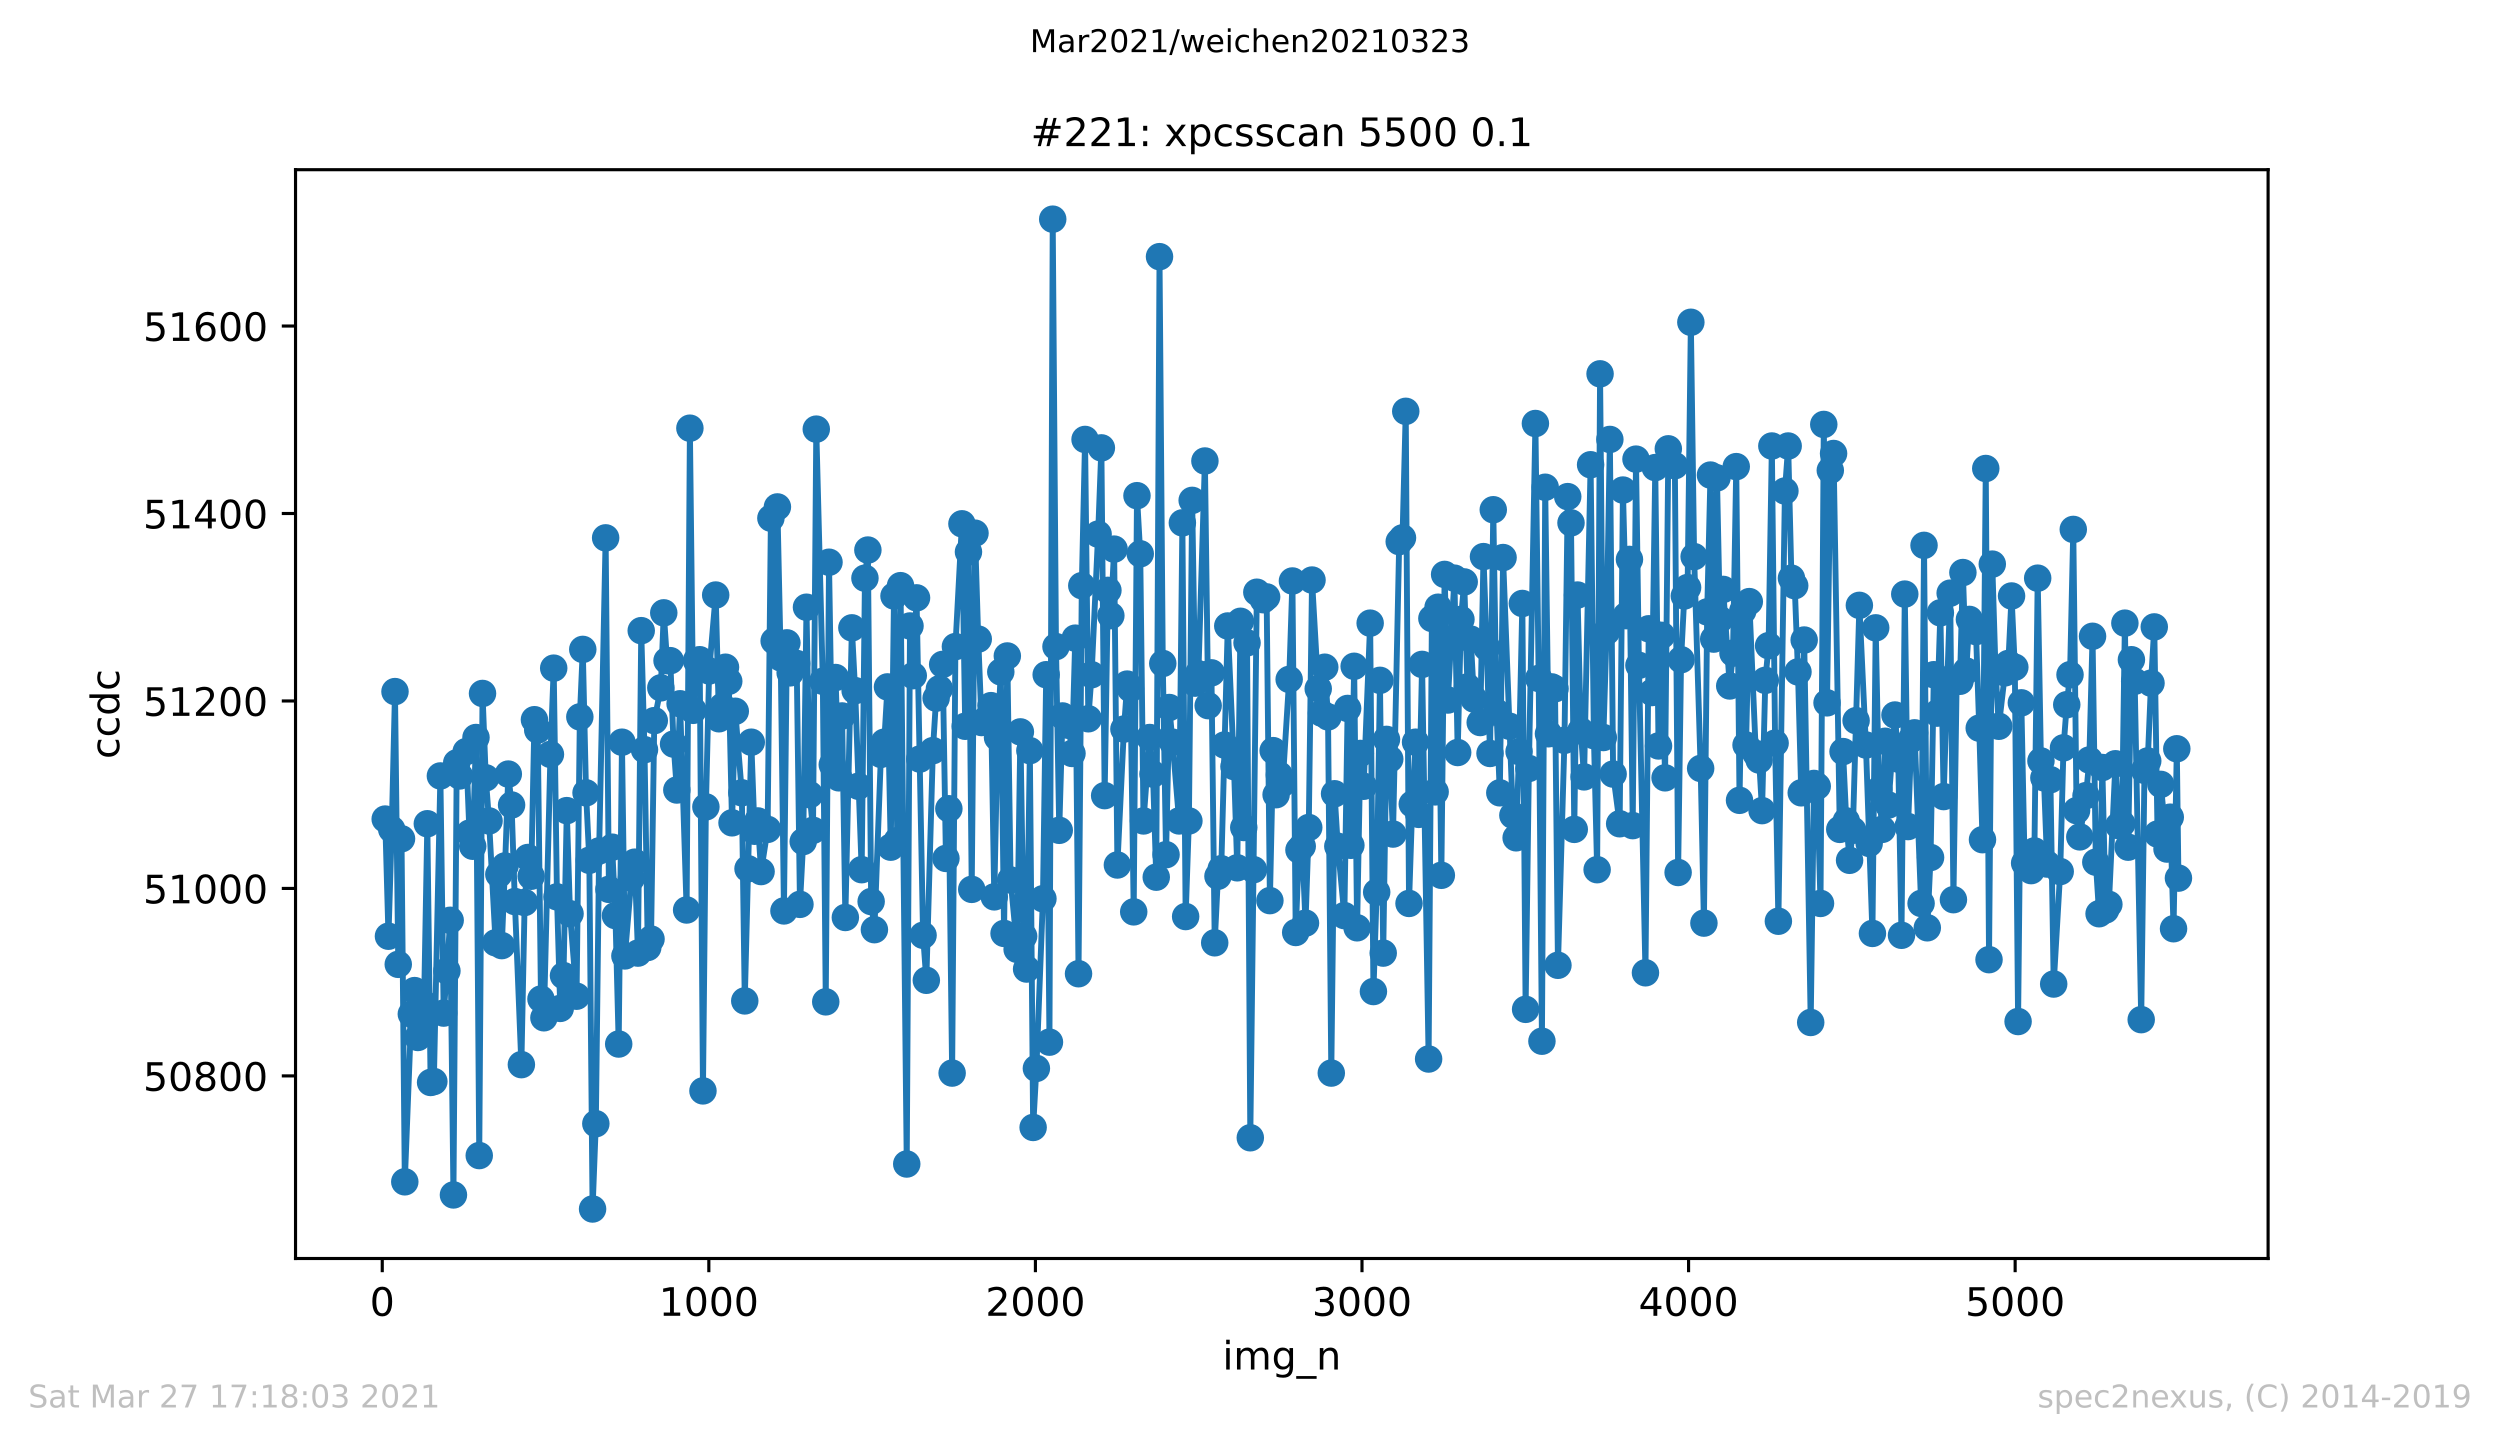
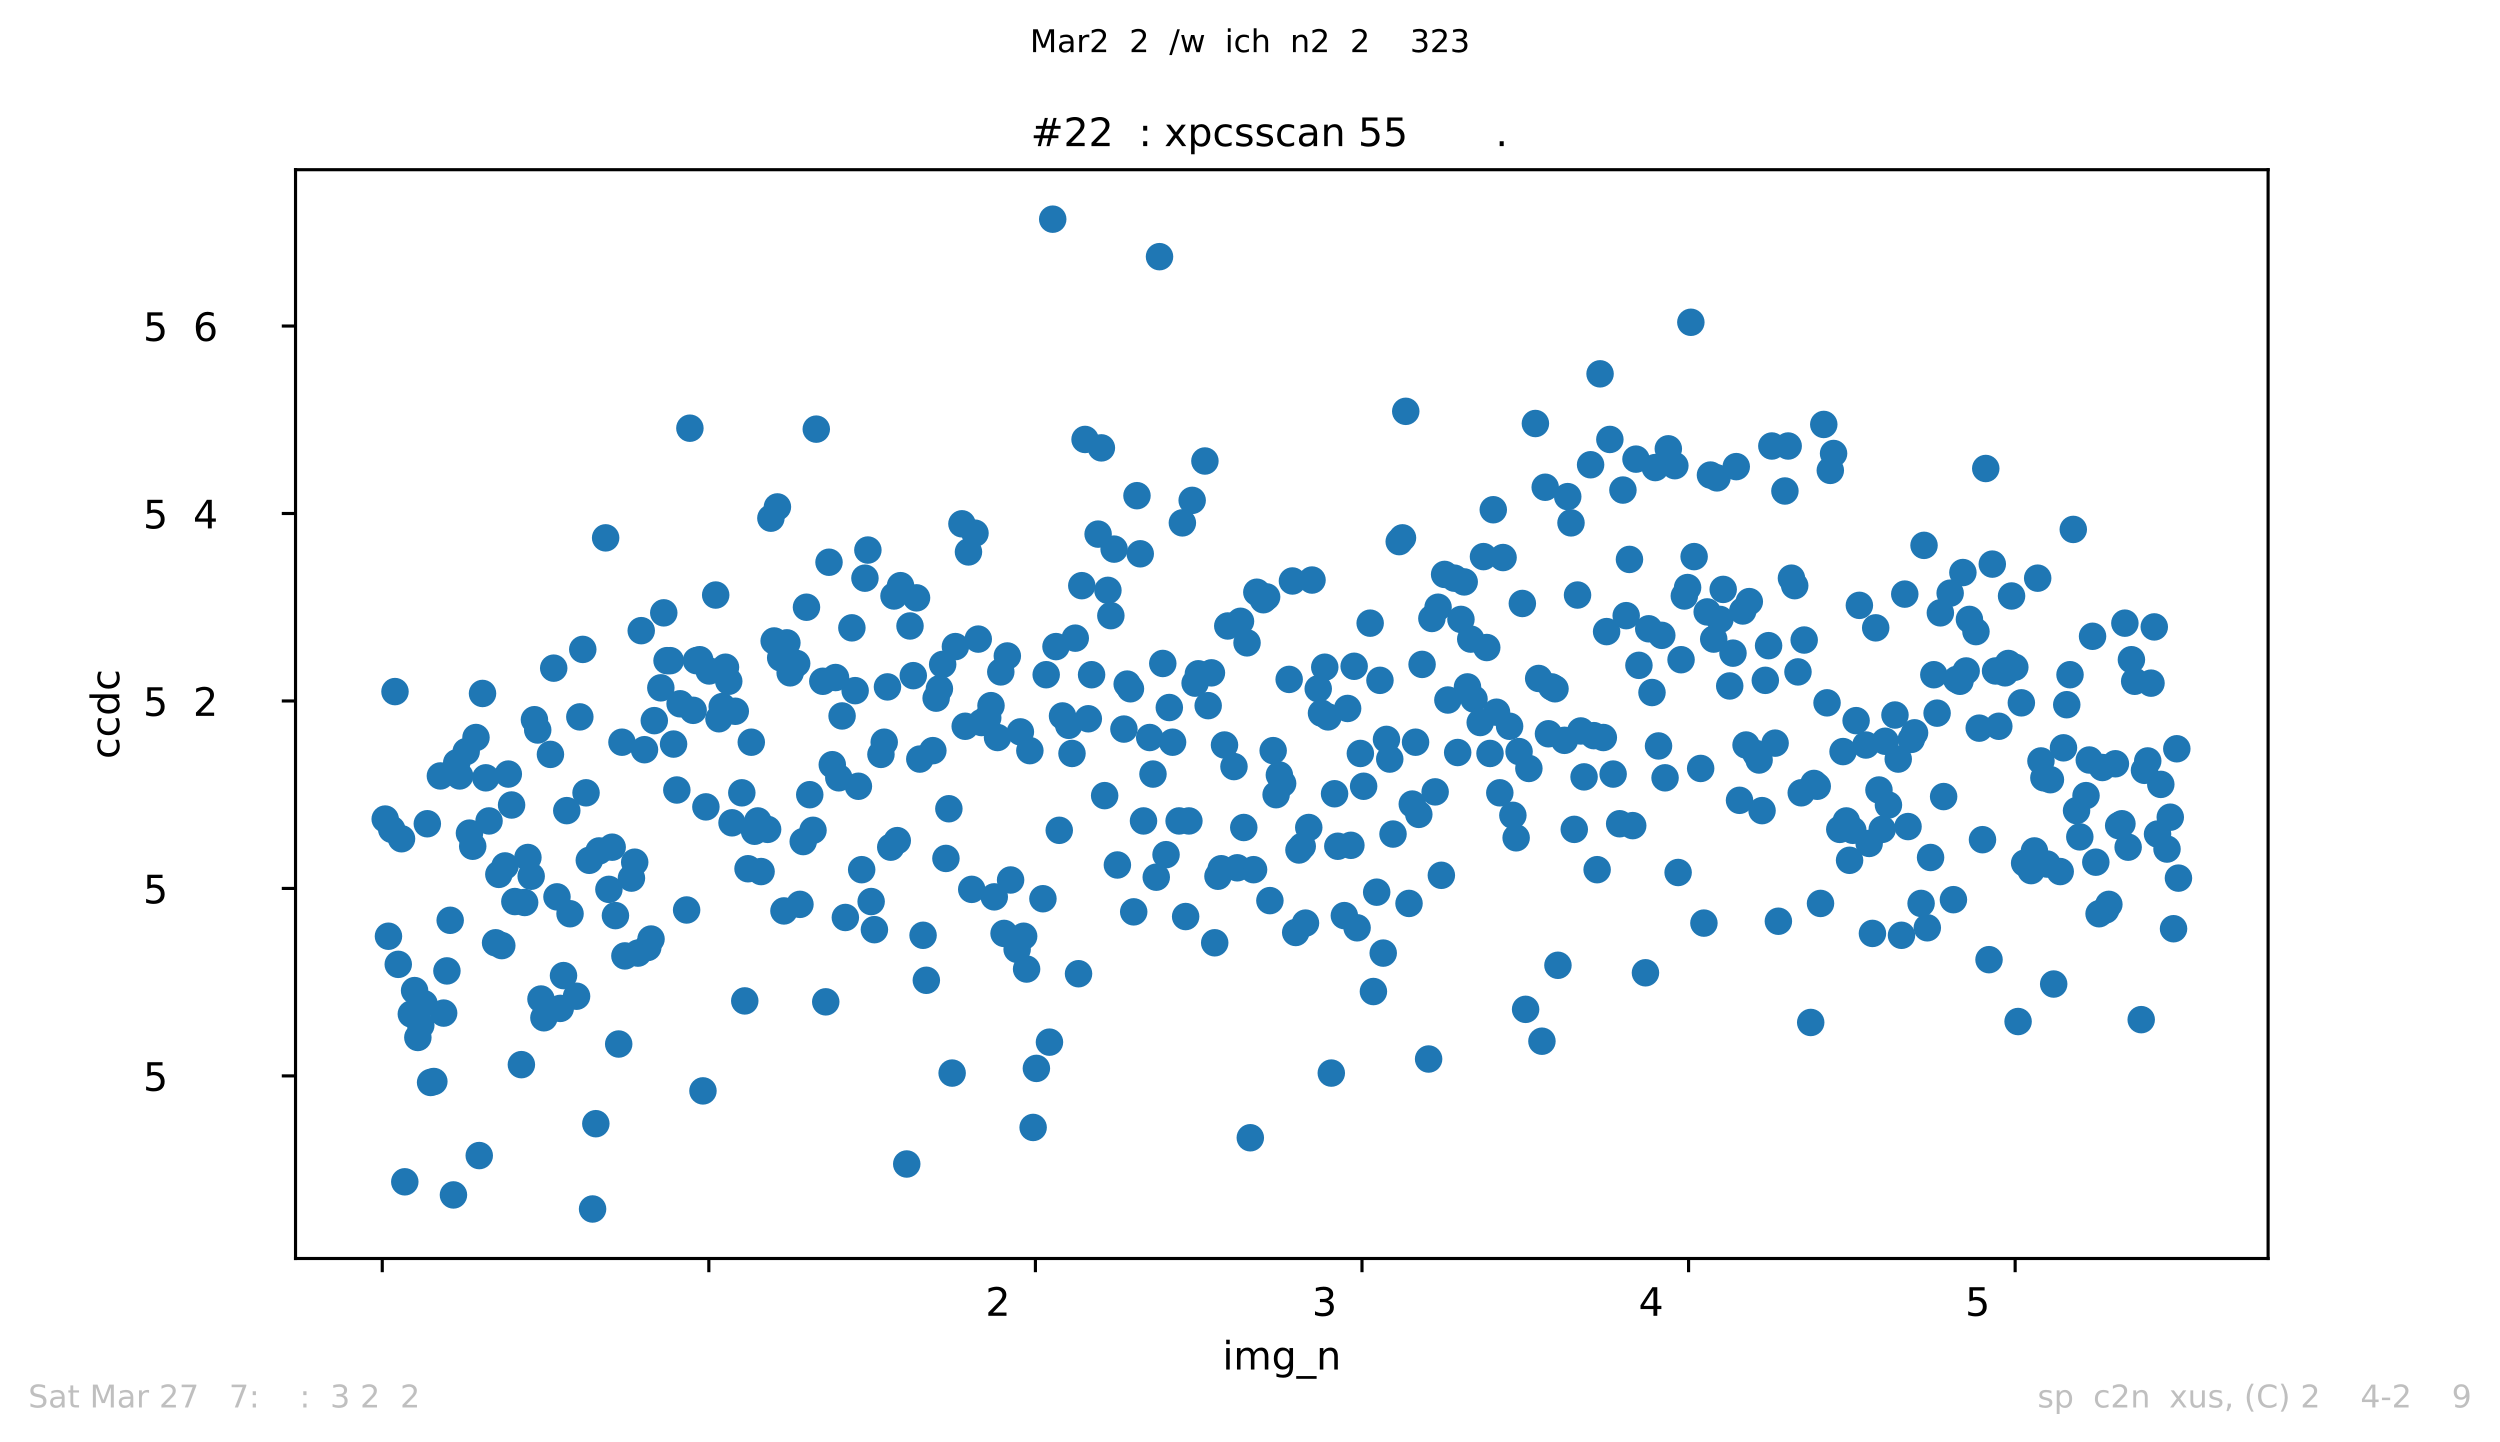
<svg xmlns="http://www.w3.org/2000/svg" xmlns:xlink="http://www.w3.org/1999/xlink" height="367.2pt" version="1.1" viewBox="0 0 636.48 367.2" width="636.48pt">
  <defs>
    <style type="text/css">*{stroke-linecap:butt;stroke-linejoin:round;}</style>
  </defs>
  <g id="figure_1">
    <g id="patch_1">
      <path d="M 0 367.2  L 636.48 367.2  L 636.48 0  L 0 0  z " style="fill:#ffffff;" />
    </g>
    <g id="axes_1">
      <g id="patch_2">
        <path d="M 75.24 320.4  L 577.44 320.4  L 577.44 43.2  L 75.24 43.2  z " style="fill:#ffffff;" />
      </g>
      <g id="matplotlib.axis_1">
        <g id="xtick_1">
          <g id="line2d_1">
            <defs>
              <path d="M 0 0  L 0 3.5  " id="m50944d27c9" style="stroke:#000000;stroke-width:0.8;" />
            </defs>
            <g>
              <use style="stroke:#000000;stroke-width:0.8;" x="97.319" xlink:href="#m50944d27c9" y="320.4" />
            </g>
          </g>
          <g id="text_1">
            <g transform="translate(94.138 334.998)scale(0.1 -0.1)">
              <defs>
-                 <path d="M 31.781 66.406  Q 24.172 66.406 20.328 58.906  Q 16.5 51.422 16.5 36.375  Q 16.5 21.391 20.328 13.891  Q 24.172 6.391 31.781 6.391  Q 39.453 6.391 43.281 13.891  Q 47.125 21.391 47.125 36.375  Q 47.125 51.422 43.281 58.906  Q 39.453 66.406 31.781 66.406  z M 31.781 74.219  Q 44.047 74.219 50.516 64.516  Q 56.984 54.828 56.984 36.375  Q 56.984 17.969 50.516 8.266  Q 44.047 -1.422 31.781 -1.422  Q 19.531 -1.422 13.062 8.266  Q 6.594 17.969 6.594 36.375  Q 6.594 54.828 13.062 64.516  Q 19.531 74.219 31.781 74.219  z " id="DejaVuSans-48" />
-               </defs>
+                 </defs>
              <use xlink:href="#DejaVuSans-48" />
            </g>
          </g>
        </g>
        <g id="xtick_2">
          <g id="line2d_2">
            <g>
              <use style="stroke:#000000;stroke-width:0.8;" x="180.463" xlink:href="#m50944d27c9" y="320.4" />
            </g>
          </g>
          <g id="text_2">
            <g transform="translate(167.738 334.998)scale(0.1 -0.1)">
              <defs>
-                 <path d="M 12.406 8.297  L 28.516 8.297  L 28.516 63.922  L 10.984 60.406  L 10.984 69.391  L 28.422 72.906  L 38.281 72.906  L 38.281 8.297  L 54.391 8.297  L 54.391 0  L 12.406 0  z " id="DejaVuSans-49" />
-               </defs>
+                 </defs>
              <use xlink:href="#DejaVuSans-49" />
              <use x="63.623" xlink:href="#DejaVuSans-48" />
              <use x="127.246" xlink:href="#DejaVuSans-48" />
              <use x="190.869" xlink:href="#DejaVuSans-48" />
            </g>
          </g>
        </g>
        <g id="xtick_3">
          <g id="line2d_3">
            <g>
              <use style="stroke:#000000;stroke-width:0.8;" x="263.608" xlink:href="#m50944d27c9" y="320.4" />
            </g>
          </g>
          <g id="text_3">
            <g transform="translate(250.883 334.998)scale(0.1 -0.1)">
              <defs>
                <path d="M 19.188 8.297  L 53.609 8.297  L 53.609 0  L 7.328 0  L 7.328 8.297  Q 12.938 14.109 22.625 23.891  Q 32.328 33.688 34.812 36.531  Q 39.547 41.844 41.422 45.531  Q 43.312 49.219 43.312 52.781  Q 43.312 58.594 39.234 62.25  Q 35.156 65.922 28.609 65.922  Q 23.969 65.922 18.812 64.312  Q 13.672 62.703 7.812 59.422  L 7.812 69.391  Q 13.766 71.781 18.938 73  Q 24.125 74.219 28.422 74.219  Q 39.75 74.219 46.484 68.547  Q 53.219 62.891 53.219 53.422  Q 53.219 48.922 51.531 44.891  Q 49.859 40.875 45.406 35.406  Q 44.188 33.984 37.641 27.219  Q 31.109 20.453 19.188 8.297  z " id="DejaVuSans-50" />
              </defs>
              <use xlink:href="#DejaVuSans-50" />
              <use x="63.623" xlink:href="#DejaVuSans-48" />
              <use x="127.246" xlink:href="#DejaVuSans-48" />
              <use x="190.869" xlink:href="#DejaVuSans-48" />
            </g>
          </g>
        </g>
        <g id="xtick_4">
          <g id="line2d_4">
            <g>
              <use style="stroke:#000000;stroke-width:0.8;" x="346.752" xlink:href="#m50944d27c9" y="320.4" />
            </g>
          </g>
          <g id="text_4">
            <g transform="translate(334.027 334.998)scale(0.1 -0.1)">
              <defs>
                <path d="M 40.578 39.312  Q 47.656 37.797 51.625 33  Q 55.609 28.219 55.609 21.188  Q 55.609 10.406 48.188 4.484  Q 40.766 -1.422 27.094 -1.422  Q 22.516 -1.422 17.656 -0.516  Q 12.797 0.391 7.625 2.203  L 7.625 11.719  Q 11.719 9.328 16.594 8.109  Q 21.484 6.891 26.812 6.891  Q 36.078 6.891 40.938 10.547  Q 45.797 14.203 45.797 21.188  Q 45.797 27.641 41.281 31.266  Q 36.766 34.906 28.719 34.906  L 20.219 34.906  L 20.219 43.016  L 29.109 43.016  Q 36.375 43.016 40.234 45.922  Q 44.094 48.828 44.094 54.297  Q 44.094 59.906 40.109 62.906  Q 36.141 65.922 28.719 65.922  Q 24.656 65.922 20.016 65.031  Q 15.375 64.156 9.812 62.312  L 9.812 71.094  Q 15.438 72.656 20.344 73.438  Q 25.25 74.219 29.594 74.219  Q 40.828 74.219 47.359 69.109  Q 53.906 64.016 53.906 55.328  Q 53.906 49.266 50.438 45.094  Q 46.969 40.922 40.578 39.312  z " id="DejaVuSans-51" />
              </defs>
              <use xlink:href="#DejaVuSans-51" />
              <use x="63.623" xlink:href="#DejaVuSans-48" />
              <use x="127.246" xlink:href="#DejaVuSans-48" />
              <use x="190.869" xlink:href="#DejaVuSans-48" />
            </g>
          </g>
        </g>
        <g id="xtick_5">
          <g id="line2d_5">
            <g>
              <use style="stroke:#000000;stroke-width:0.8;" x="429.896" xlink:href="#m50944d27c9" y="320.4" />
            </g>
          </g>
          <g id="text_5">
            <g transform="translate(417.171 334.998)scale(0.1 -0.1)">
              <defs>
                <path d="M 37.797 64.312  L 12.891 25.391  L 37.797 25.391  z M 35.203 72.906  L 47.609 72.906  L 47.609 25.391  L 58.016 25.391  L 58.016 17.188  L 47.609 17.188  L 47.609 0  L 37.797 0  L 37.797 17.188  L 4.891 17.188  L 4.891 26.703  z " id="DejaVuSans-52" />
              </defs>
              <use xlink:href="#DejaVuSans-52" />
              <use x="63.623" xlink:href="#DejaVuSans-48" />
              <use x="127.246" xlink:href="#DejaVuSans-48" />
              <use x="190.869" xlink:href="#DejaVuSans-48" />
            </g>
          </g>
        </g>
        <g id="xtick_6">
          <g id="line2d_6">
            <g>
              <use style="stroke:#000000;stroke-width:0.8;" x="513.041" xlink:href="#m50944d27c9" y="320.4" />
            </g>
          </g>
          <g id="text_6">
            <g transform="translate(500.316 334.998)scale(0.1 -0.1)">
              <defs>
                <path d="M 10.797 72.906  L 49.516 72.906  L 49.516 64.594  L 19.828 64.594  L 19.828 46.734  Q 21.969 47.469 24.109 47.828  Q 26.266 48.188 28.422 48.188  Q 40.625 48.188 47.75 41.5  Q 54.891 34.812 54.891 23.391  Q 54.891 11.625 47.562 5.094  Q 40.234 -1.422 26.906 -1.422  Q 22.312 -1.422 17.547 -0.641  Q 12.797 0.141 7.719 1.703  L 7.719 11.625  Q 12.109 9.234 16.797 8.062  Q 21.484 6.891 26.703 6.891  Q 35.156 6.891 40.078 11.328  Q 45.016 15.766 45.016 23.391  Q 45.016 31 40.078 35.438  Q 35.156 39.891 26.703 39.891  Q 22.75 39.891 18.812 39.016  Q 14.891 38.141 10.797 36.281  z " id="DejaVuSans-53" />
              </defs>
              <use xlink:href="#DejaVuSans-53" />
              <use x="63.623" xlink:href="#DejaVuSans-48" />
              <use x="127.246" xlink:href="#DejaVuSans-48" />
              <use x="190.869" xlink:href="#DejaVuSans-48" />
            </g>
          </g>
        </g>
        <g id="text_7">
          <g transform="translate(311.238 348.677)scale(0.1 -0.1)">
            <defs>
              <path d="M 9.422 54.688  L 18.406 54.688  L 18.406 0  L 9.422 0  z M 9.422 75.984  L 18.406 75.984  L 18.406 64.594  L 9.422 64.594  z " id="DejaVuSans-105" />
              <path d="M 52 44.188  Q 55.375 50.25 60.062 53.125  Q 64.75 56 71.094 56  Q 79.641 56 84.281 50.016  Q 88.922 44.047 88.922 33.016  L 88.922 0  L 79.891 0  L 79.891 32.719  Q 79.891 40.578 77.094 44.375  Q 74.312 48.188 68.609 48.188  Q 61.625 48.188 57.562 43.547  Q 53.516 38.922 53.516 30.906  L 53.516 0  L 44.484 0  L 44.484 32.719  Q 44.484 40.625 41.703 44.406  Q 38.922 48.188 33.109 48.188  Q 26.219 48.188 22.156 43.531  Q 18.109 38.875 18.109 30.906  L 18.109 0  L 9.078 0  L 9.078 54.688  L 18.109 54.688  L 18.109 46.188  Q 21.188 51.219 25.484 53.609  Q 29.781 56 35.688 56  Q 41.656 56 45.828 52.969  Q 50 49.953 52 44.188  z " id="DejaVuSans-109" />
              <path d="M 45.406 27.984  Q 45.406 37.75 41.375 43.109  Q 37.359 48.484 30.078 48.484  Q 22.859 48.484 18.828 43.109  Q 14.797 37.75 14.797 27.984  Q 14.797 18.266 18.828 12.891  Q 22.859 7.516 30.078 7.516  Q 37.359 7.516 41.375 12.891  Q 45.406 18.266 45.406 27.984  z M 54.391 6.781  Q 54.391 -7.172 48.188 -13.984  Q 42 -20.797 29.203 -20.797  Q 24.469 -20.797 20.266 -20.094  Q 16.062 -19.391 12.109 -17.922  L 12.109 -9.188  Q 16.062 -11.328 19.922 -12.344  Q 23.781 -13.375 27.781 -13.375  Q 36.625 -13.375 41.016 -8.766  Q 45.406 -4.156 45.406 5.172  L 45.406 9.625  Q 42.625 4.781 38.281 2.391  Q 33.938 0 27.875 0  Q 17.828 0 11.672 7.656  Q 5.516 15.328 5.516 27.984  Q 5.516 40.672 11.672 48.328  Q 17.828 56 27.875 56  Q 33.938 56 38.281 53.609  Q 42.625 51.219 45.406 46.391  L 45.406 54.688  L 54.391 54.688  z " id="DejaVuSans-103" />
              <path d="M 50.984 -16.609  L 50.984 -23.578  L -0.984 -23.578  L -0.984 -16.609  z " id="DejaVuSans-95" />
              <path d="M 54.891 33.016  L 54.891 0  L 45.906 0  L 45.906 32.719  Q 45.906 40.484 42.875 44.328  Q 39.844 48.188 33.797 48.188  Q 26.516 48.188 22.312 43.547  Q 18.109 38.922 18.109 30.906  L 18.109 0  L 9.078 0  L 9.078 54.688  L 18.109 54.688  L 18.109 46.188  Q 21.344 51.125 25.703 53.562  Q 30.078 56 35.797 56  Q 45.219 56 50.047 50.172  Q 54.891 44.344 54.891 33.016  z " id="DejaVuSans-110" />
            </defs>
            <use xlink:href="#DejaVuSans-105" />
            <use x="27.783" xlink:href="#DejaVuSans-109" />
            <use x="125.195" xlink:href="#DejaVuSans-103" />
            <use x="188.672" xlink:href="#DejaVuSans-95" />
            <use x="238.672" xlink:href="#DejaVuSans-110" />
          </g>
        </g>
      </g>
      <g id="matplotlib.axis_2">
        <g id="ytick_1">
          <g id="line2d_7">
            <defs>
              <path d="M 0 0  L -3.5 0  " id="mdc46c138ab" style="stroke:#000000;stroke-width:0.8;" />
            </defs>
            <g>
              <use style="stroke:#000000;stroke-width:0.8;" x="75.24" xlink:href="#mdc46c138ab" y="273.914" />
            </g>
          </g>
          <g id="text_8">
            <g transform="translate(36.428 277.713)scale(0.1 -0.1)">
              <defs>
-                 <path d="M 31.781 34.625  Q 24.75 34.625 20.719 30.859  Q 16.703 27.094 16.703 20.516  Q 16.703 13.922 20.719 10.156  Q 24.75 6.391 31.781 6.391  Q 38.812 6.391 42.859 10.172  Q 46.922 13.969 46.922 20.516  Q 46.922 27.094 42.891 30.859  Q 38.875 34.625 31.781 34.625  z M 21.922 38.812  Q 15.578 40.375 12.031 44.719  Q 8.5 49.078 8.5 55.328  Q 8.5 64.062 14.719 69.141  Q 20.953 74.219 31.781 74.219  Q 42.672 74.219 48.875 69.141  Q 55.078 64.062 55.078 55.328  Q 55.078 49.078 51.531 44.719  Q 48 40.375 41.703 38.812  Q 48.828 37.156 52.797 32.312  Q 56.781 27.484 56.781 20.516  Q 56.781 9.906 50.312 4.234  Q 43.844 -1.422 31.781 -1.422  Q 19.734 -1.422 13.25 4.234  Q 6.781 9.906 6.781 20.516  Q 6.781 27.484 10.781 32.312  Q 14.797 37.156 21.922 38.812  z M 18.312 54.391  Q 18.312 48.734 21.844 45.562  Q 25.391 42.391 31.781 42.391  Q 38.141 42.391 41.719 45.562  Q 45.312 48.734 45.312 54.391  Q 45.312 60.062 41.719 63.234  Q 38.141 66.406 31.781 66.406  Q 25.391 66.406 21.844 63.234  Q 18.312 60.062 18.312 54.391  z " id="DejaVuSans-56" />
-               </defs>
+                 </defs>
              <use xlink:href="#DejaVuSans-53" />
              <use x="63.623" xlink:href="#DejaVuSans-48" />
              <use x="127.246" xlink:href="#DejaVuSans-56" />
              <use x="190.869" xlink:href="#DejaVuSans-48" />
              <use x="254.492" xlink:href="#DejaVuSans-48" />
            </g>
          </g>
        </g>
        <g id="ytick_2">
          <g id="line2d_8">
            <g>
              <use style="stroke:#000000;stroke-width:0.8;" x="75.24" xlink:href="#mdc46c138ab" y="226.186" />
            </g>
          </g>
          <g id="text_9">
            <g transform="translate(36.428 229.986)scale(0.1 -0.1)">
              <use xlink:href="#DejaVuSans-53" />
              <use x="63.623" xlink:href="#DejaVuSans-49" />
              <use x="127.246" xlink:href="#DejaVuSans-48" />
              <use x="190.869" xlink:href="#DejaVuSans-48" />
              <use x="254.492" xlink:href="#DejaVuSans-48" />
            </g>
          </g>
        </g>
        <g id="ytick_3">
          <g id="line2d_9">
            <g>
              <use style="stroke:#000000;stroke-width:0.8;" x="75.24" xlink:href="#mdc46c138ab" y="178.459" />
            </g>
          </g>
          <g id="text_10">
            <g transform="translate(36.428 182.258)scale(0.1 -0.1)">
              <use xlink:href="#DejaVuSans-53" />
              <use x="63.623" xlink:href="#DejaVuSans-49" />
              <use x="127.246" xlink:href="#DejaVuSans-50" />
              <use x="190.869" xlink:href="#DejaVuSans-48" />
              <use x="254.492" xlink:href="#DejaVuSans-48" />
            </g>
          </g>
        </g>
        <g id="ytick_4">
          <g id="line2d_10">
            <g>
              <use style="stroke:#000000;stroke-width:0.8;" x="75.24" xlink:href="#mdc46c138ab" y="130.732" />
            </g>
          </g>
          <g id="text_11">
            <g transform="translate(36.428 134.531)scale(0.1 -0.1)">
              <use xlink:href="#DejaVuSans-53" />
              <use x="63.623" xlink:href="#DejaVuSans-49" />
              <use x="127.246" xlink:href="#DejaVuSans-52" />
              <use x="190.869" xlink:href="#DejaVuSans-48" />
              <use x="254.492" xlink:href="#DejaVuSans-48" />
            </g>
          </g>
        </g>
        <g id="ytick_5">
          <g id="line2d_11">
            <g>
              <use style="stroke:#000000;stroke-width:0.8;" x="75.24" xlink:href="#mdc46c138ab" y="83.005" />
            </g>
          </g>
          <g id="text_12">
            <g transform="translate(36.428 86.804)scale(0.1 -0.1)">
              <defs>
                <path d="M 33.016 40.375  Q 26.375 40.375 22.484 35.828  Q 18.609 31.297 18.609 23.391  Q 18.609 15.531 22.484 10.953  Q 26.375 6.391 33.016 6.391  Q 39.656 6.391 43.531 10.953  Q 47.406 15.531 47.406 23.391  Q 47.406 31.297 43.531 35.828  Q 39.656 40.375 33.016 40.375  z M 52.594 71.297  L 52.594 62.312  Q 48.875 64.062 45.094 64.984  Q 41.312 65.922 37.594 65.922  Q 27.828 65.922 22.672 59.328  Q 17.531 52.734 16.797 39.406  Q 19.672 43.656 24.016 45.922  Q 28.375 48.188 33.594 48.188  Q 44.578 48.188 50.953 41.516  Q 57.328 34.859 57.328 23.391  Q 57.328 12.156 50.688 5.359  Q 44.047 -1.422 33.016 -1.422  Q 20.359 -1.422 13.672 8.266  Q 6.984 17.969 6.984 36.375  Q 6.984 53.656 15.188 63.938  Q 23.391 74.219 37.203 74.219  Q 40.922 74.219 44.703 73.484  Q 48.484 72.75 52.594 71.297  z " id="DejaVuSans-54" />
              </defs>
              <use xlink:href="#DejaVuSans-53" />
              <use x="63.623" xlink:href="#DejaVuSans-49" />
              <use x="127.246" xlink:href="#DejaVuSans-54" />
              <use x="190.869" xlink:href="#DejaVuSans-48" />
              <use x="254.492" xlink:href="#DejaVuSans-48" />
            </g>
          </g>
        </g>
        <g id="text_13">
          <g transform="translate(30.348 193.222)rotate(-90)scale(0.1 -0.1)">
            <defs>
              <path d="M 48.781 52.594  L 48.781 44.188  Q 44.969 46.297 41.141 47.344  Q 37.312 48.391 33.406 48.391  Q 24.656 48.391 19.812 42.844  Q 14.984 37.312 14.984 27.297  Q 14.984 17.281 19.812 11.734  Q 24.656 6.203 33.406 6.203  Q 37.312 6.203 41.141 7.25  Q 44.969 8.297 48.781 10.406  L 48.781 2.094  Q 45.016 0.344 40.984 -0.531  Q 36.969 -1.422 32.422 -1.422  Q 20.062 -1.422 12.781 6.344  Q 5.516 14.109 5.516 27.297  Q 5.516 40.672 12.859 48.328  Q 20.219 56 33.016 56  Q 37.156 56 41.109 55.141  Q 45.062 54.297 48.781 52.594  z " id="DejaVuSans-99" />
              <path d="M 45.406 46.391  L 45.406 75.984  L 54.391 75.984  L 54.391 0  L 45.406 0  L 45.406 8.203  Q 42.578 3.328 38.25 0.953  Q 33.938 -1.422 27.875 -1.422  Q 17.969 -1.422 11.734 6.484  Q 5.516 14.406 5.516 27.297  Q 5.516 40.188 11.734 48.094  Q 17.969 56 27.875 56  Q 33.938 56 38.25 53.625  Q 42.578 51.266 45.406 46.391  z M 14.797 27.297  Q 14.797 17.391 18.875 11.75  Q 22.953 6.109 30.078 6.109  Q 37.203 6.109 41.297 11.75  Q 45.406 17.391 45.406 27.297  Q 45.406 37.203 41.297 42.844  Q 37.203 48.484 30.078 48.484  Q 22.953 48.484 18.875 42.844  Q 14.797 37.203 14.797 27.297  z " id="DejaVuSans-100" />
            </defs>
            <use xlink:href="#DejaVuSans-99" />
            <use x="54.98" xlink:href="#DejaVuSans-99" />
            <use x="109.961" xlink:href="#DejaVuSans-100" />
            <use x="173.438" xlink:href="#DejaVuSans-99" />
          </g>
        </g>
      </g>
      <g id="line2d_12">
-         <path clip-path="url(#pb97b121b57)" d="M 98.067 208.527  L 98.899 238.357  L 99.73 211.152  L 100.562 176.073  L 101.393 245.516  L 102.224 213.539  L 103.056 300.88  L 104.719 258.164  L 105.55 252.198  L 106.382 264.13  L 107.13 261.027  L 107.961 255.539  L 108.793 209.72  L 109.624 275.584  L 110.456 275.345  L 112.119 197.55  L 112.95 257.925  L 113.782 247.186  L 114.613 234.3  L 115.444 304.22  L 116.276 194.209  L 117.024 197.55  L 118.687 191.345  L 119.519 212.107  L 120.35 215.448  L 121.181 187.766  L 122.013 294.198  L 122.844 176.55  L 123.676 198.027  L 124.507 209.005  L 126.17 240.027  L 127.001 222.607  L 127.75 240.743  L 128.581 220.459  L 129.413 197.073  L 130.244 204.948  L 131.076 229.527  L 132.738 271.05  L 133.57 229.766  L 134.401 218.311  L 135.233 223.084  L 136.064 183.232  L 136.896 185.857  L 137.727 254.345  L 138.475 259.118  L 140.138 192.061  L 140.97 170.107  L 141.801 228.334  L 142.633 256.732  L 143.464 248.38  L 144.296 206.38  L 145.127 232.63  L 146.79 253.63  L 147.621 182.516  L 148.37 165.334  L 149.201 201.845  L 150.032 219.027  L 150.864 307.8  L 151.695 286.084  L 152.527 216.641  L 154.19 136.936  L 155.021 226.425  L 155.853 215.686  L 156.684 233.107  L 157.515 265.8  L 158.347 188.959  L 159.095 243.368  L 160.758 223.561  L 161.59 219.505  L 162.421 242.652  L 163.252 160.561  L 164.084 190.868  L 164.915 241.22  L 165.747 239.073  L 166.578 183.47  L 168.241 175.118  L 168.989 156.027  L 169.821 168.198  L 170.652 168.198  L 171.484 189.436  L 172.315 201.13  L 173.147 179.175  L 174.809 231.675  L 175.641 109.016  L 176.472 180.845  L 177.304 168.198  L 178.135 167.959  L 178.967 277.732  L 179.715 205.425  L 180.546 170.823  L 182.209 151.493  L 183.041 182.993  L 183.872 179.891  L 184.704 169.868  L 185.535 173.448  L 186.367 209.482  L 187.198 181.084  L 188.861 201.845  L 189.609 254.823  L 191.272 188.959  L 192.103 211.63  L 192.935 209.005  L 193.766 221.891  L 195.429 211.152  L 196.261 131.925  L 197.092 163.186  L 197.924 129.061  L 198.755 167.482  L 199.586 231.914  L 200.335 163.664  L 201.166 171.3  L 202.829 168.914  L 203.661 230.243  L 204.492 214.255  L 205.323 154.595  L 206.155 202.323  L 206.986 211.391  L 207.818 109.255  L 209.481 173.448  L 210.229 255.061  L 211.06 143.141  L 211.892 194.686  L 212.723 172.493  L 213.555 198.027  L 214.386 182.277  L 215.218 233.584  L 216.881 159.845  L 217.712 175.834  L 219.375 221.414  L 220.206 147.198  L 220.955 140.039  L 221.786 229.527  L 222.617 236.686  L 224.28 192.061  L 225.112 188.959  L 225.943 174.88  L 226.775 215.686  L 227.606 151.732  L 228.438 214.016  L 229.269 149.107  L 230.849 296.345  L 231.68 159.368  L 232.512 172.016  L 233.343 152.209  L 235.006 238.118  L 235.837 249.573  L 237.5 191.107  L 238.332 177.743  L 239.163 175.357  L 239.995 169.152  L 240.826 218.55  L 241.574 205.902  L 242.406 273.198  L 243.237 164.618  L 244.9 133.357  L 245.732 184.902  L 246.563 140.516  L 247.394 226.425  L 248.226 135.743  L 249.057 162.709  L 249.889 183.948  L 251.469 182.755  L 252.3 179.652  L 253.131 228.334  L 253.963 187.766  L 254.794 171.061  L 255.626 237.641  L 256.457 167.005  L 257.289 224.039  L 258.952 241.698  L 259.783 186.334  L 260.614 238.357  L 261.363 246.709  L 262.194 191.107  L 263.026 287.039  L 263.857 272.005  L 265.52 228.811  L 266.351 171.777  L 267.183 265.323  L 268.014 55.8  L 268.846 164.618  L 269.677 211.391  L 270.509 182.277  L 272.088 184.664  L 272.92 191.823  L 273.751 162.47  L 274.583 247.902  L 275.414 149.107  L 276.246 111.88  L 277.077 182.993  L 277.908 171.777  L 279.571 135.982  L 280.403 114.027  L 281.234 202.561  L 282.066 150.3  L 282.814 156.743  L 283.645 139.8  L 284.477 220.22  L 286.14 185.618  L 286.971 174.164  L 287.803 175.357  L 288.634 232.152  L 289.465 126.198  L 290.297 140.993  L 291.128 209.005  L 292.708 187.766  L 293.54 197.073  L 294.371 223.323  L 295.202 65.345  L 296.034 168.914  L 296.865 217.595  L 297.697 180.13  L 298.528 188.959  L 300.191 209.005  L 301.023 133.118  L 301.854 233.345  L 302.685 209.005  L 303.517 127.391  L 304.265 173.925  L 305.097 171.539  L 306.76 117.368  L 307.591 179.652  L 308.422 171.3  L 309.254 240.027  L 310.085 223.084  L 310.917 221.175  L 312.58 159.368  L 314.159 195.164  L 314.991 220.936  L 315.822 158.175  L 316.654 210.675  L 317.485 163.664  L 318.317 289.664  L 319.979 150.777  L 321.642 152.686  L 322.474 151.97  L 323.305 229.289  L 324.137 191.107  L 324.885 202.323  L 325.716 197.311  L 326.548 199.459  L 328.211 172.97  L 329.042 147.914  L 329.874 237.402  L 330.705 216.402  L 331.537 215.448  L 332.368 235.016  L 333.199 210.675  L 334.031 147.675  L 335.611 175.357  L 336.442 181.561  L 337.273 169.868  L 338.105 182.516  L 338.936 273.198  L 339.768 202.084  L 340.599 215.448  L 342.262 233.107  L 343.094 180.368  L 343.925 215.209  L 344.756 169.63  L 345.505 236.209  L 346.336 191.823  L 347.168 200.175  L 348.831 158.652  L 349.662 252.436  L 350.493 227.141  L 351.325 173.209  L 352.156 242.652  L 352.988 188.243  L 353.819 193.255  L 354.651 212.345  L 356.23 137.891  L 357.062 136.936  L 357.893 104.72  L 358.725 230.005  L 359.556 204.709  L 360.388 188.959  L 361.219 207.334  L 362.05 169.152  L 363.713 269.618  L 364.545 157.459  L 365.376 201.607  L 366.125 154.595  L 366.956 222.845  L 367.787 146.243  L 368.619 178.22  L 370.282 147.198  L 371.113 191.584  L 371.945 157.698  L 372.776 148.152  L 373.608 174.88  L 374.439 162.709  L 375.27 177.982  L 376.85 183.948  L 377.682 141.709  L 378.513 164.857  L 379.345 191.823  L 380.176 129.777  L 381.007 181.323  L 381.839 201.845  L 382.67 141.948  L 385.165 207.573  L 385.996 213.3  L 386.744 191.345  L 387.576 153.641  L 388.407 256.97  L 389.239 195.641  L 390.902 107.823  L 391.733 172.732  L 392.564 265.084  L 393.396 124.05  L 394.227 186.811  L 395.059 174.88  L 395.89 175.357  L 396.639 245.755  L 398.301 188.482  L 399.133 126.436  L 399.964 133.118  L 400.796 211.152  L 401.627 151.493  L 402.459 186.095  L 403.29 197.789  L 404.953 118.323  L 405.784 187.289  L 406.616 221.414  L 407.364 95.175  L 408.196 187.766  L 409.027 160.8  L 409.858 111.88  L 410.69 197.073  L 412.353 209.72  L 413.184 124.766  L 414.016 156.743  L 414.847 142.425  L 415.679 210.198  L 416.51 116.891  L 417.258 169.391  L 418.921 247.664  L 419.753 160.084  L 420.584 176.311  L 421.416 119.039  L 422.247 189.914  L 423.078 161.755  L 423.91 198.027  L 424.741 114.266  L 426.404 118.561  L 427.236 222.13  L 427.984 167.959  L 428.815 151.732  L 429.647 149.584  L 430.478 82.05  L 431.31 141.709  L 432.973 195.641  L 433.804 235.016  L 434.635 155.789  L 435.467 120.948  L 436.298 162.709  L 437.13 121.664  L 437.878 157.698  L 438.71 150.061  L 440.372 174.641  L 441.204 166.289  L 442.035 118.8  L 442.867 203.755  L 443.698 155.55  L 444.53 189.675  L 445.361 153.164  L 447.024 191.823  L 447.855 193.493  L 448.604 206.38  L 449.435 173.209  L 450.267 164.38  L 451.098 113.55  L 451.929 189.198  L 452.761 234.539  L 454.424 125.005  L 455.255 113.55  L 456.087 147.198  L 456.918 149.107  L 457.75 171.061  L 458.581 201.845  L 459.329 162.948  L 460.992 260.311  L 461.824 199.459  L 462.655 200.175  L 463.487 230.005  L 464.318 108.061  L 465.149 178.936  L 465.981 119.755  L 466.812 115.459  L 468.392 211.152  L 469.224 191.345  L 470.055 209.005  L 470.886 219.027  L 471.718 211.391  L 473.381 154.118  L 475.044 189.675  L 476.707 237.641  L 477.538 159.845  L 478.369 201.13  L 479.201 211.152  L 479.949 188.72  L 480.781 204.948  L 482.443 182.039  L 483.275 193.255  L 484.106 238.118  L 484.938 151.255  L 485.769 210.436  L 486.601 188.243  L 487.432 186.573  L 489.095 230.005  L 489.843 138.845  L 490.675 236.209  L 491.506 218.311  L 492.338 171.777  L 493.169 181.561  L 494.001 156.027  L 494.832 202.8  L 496.495 151.016  L 497.326 229.05  L 498.158 172.97  L 498.989 173.448  L 499.737 145.766  L 500.569 170.823  L 501.4 157.698  L 503.063 160.8  L 503.895 185.38  L 504.726 213.777  L 505.558 119.277  L 506.389 244.323  L 507.22 143.618  L 508.052 170.823  L 508.883 184.902  L 510.463 171.3  L 511.295 168.914  L 512.126 151.732  L 512.957 169.868  L 513.789 260.073  L 514.62 178.936  L 515.452 219.743  L 517.115 221.652  L 517.946 216.641  L 518.778 147.198  L 519.609 193.732  L 520.357 198.027  L 521.189 219.982  L 522.02 198.505  L 522.852 250.527  L 524.514 221.891  L 525.346 190.391  L 526.177 179.414  L 527.009 171.777  L 527.84 134.789  L 528.672 206.38  L 529.503 213.061  L 531.083 202.561  L 531.914 193.493  L 532.746 161.993  L 533.577 219.505  L 534.409 232.63  L 535.24 195.402  L 536.072 231.675  L 536.903 230.243  L 538.566 194.448  L 539.397 210.198  L 540.229 209.72  L 540.977 158.652  L 541.809 215.686  L 542.64 167.959  L 543.471 173.448  L 545.134 259.595  L 545.966 196.118  L 546.797 193.732  L 547.629 173.925  L 548.46 159.607  L 549.291 212.345  L 550.123 199.698  L 551.703 216.164  L 552.534 208.05  L 553.366 236.448  L 554.197 190.63  L 554.613 223.561  L 554.613 223.561  " style="fill:none;stroke:#1f77b4;stroke-linecap:square;stroke-width:1.5;" />
        <defs>
          <path d="M 0 3  C 0.796 3 1.559 2.684 2.121 2.121  C 2.684 1.559 3 0.796 3 0  C 3 -0.796 2.684 -1.559 2.121 -2.121  C 1.559 -2.684 0.796 -3 0 -3  C -0.796 -3 -1.559 -2.684 -2.121 -2.121  C -2.684 -1.559 -3 -0.796 -3 0  C -3 0.796 -2.684 1.559 -2.121 2.121  C -1.559 2.684 -0.796 3 0 3  z " id="mb91fd65038" style="stroke:#1f77b4;" />
        </defs>
        <g clip-path="url(#pb97b121b57)">
          <use style="fill:#1f77b4;stroke:#1f77b4;" x="98.067" xlink:href="#mb91fd65038" y="208.527" />
          <use style="fill:#1f77b4;stroke:#1f77b4;" x="98.899" xlink:href="#mb91fd65038" y="238.357" />
          <use style="fill:#1f77b4;stroke:#1f77b4;" x="99.73" xlink:href="#mb91fd65038" y="211.152" />
          <use style="fill:#1f77b4;stroke:#1f77b4;" x="100.562" xlink:href="#mb91fd65038" y="176.073" />
          <use style="fill:#1f77b4;stroke:#1f77b4;" x="101.393" xlink:href="#mb91fd65038" y="245.516" />
          <use style="fill:#1f77b4;stroke:#1f77b4;" x="102.224" xlink:href="#mb91fd65038" y="213.539" />
          <use style="fill:#1f77b4;stroke:#1f77b4;" x="103.056" xlink:href="#mb91fd65038" y="300.88" />
          <use style="fill:#1f77b4;stroke:#1f77b4;" x="104.719" xlink:href="#mb91fd65038" y="258.164" />
          <use style="fill:#1f77b4;stroke:#1f77b4;" x="105.55" xlink:href="#mb91fd65038" y="252.198" />
          <use style="fill:#1f77b4;stroke:#1f77b4;" x="106.382" xlink:href="#mb91fd65038" y="264.13" />
          <use style="fill:#1f77b4;stroke:#1f77b4;" x="107.13" xlink:href="#mb91fd65038" y="261.027" />
          <use style="fill:#1f77b4;stroke:#1f77b4;" x="107.961" xlink:href="#mb91fd65038" y="255.539" />
          <use style="fill:#1f77b4;stroke:#1f77b4;" x="108.793" xlink:href="#mb91fd65038" y="209.72" />
          <use style="fill:#1f77b4;stroke:#1f77b4;" x="109.624" xlink:href="#mb91fd65038" y="275.584" />
          <use style="fill:#1f77b4;stroke:#1f77b4;" x="110.456" xlink:href="#mb91fd65038" y="275.345" />
          <use style="fill:#1f77b4;stroke:#1f77b4;" x="112.119" xlink:href="#mb91fd65038" y="197.55" />
          <use style="fill:#1f77b4;stroke:#1f77b4;" x="112.95" xlink:href="#mb91fd65038" y="257.925" />
          <use style="fill:#1f77b4;stroke:#1f77b4;" x="113.782" xlink:href="#mb91fd65038" y="247.186" />
          <use style="fill:#1f77b4;stroke:#1f77b4;" x="114.613" xlink:href="#mb91fd65038" y="234.3" />
          <use style="fill:#1f77b4;stroke:#1f77b4;" x="115.444" xlink:href="#mb91fd65038" y="304.22" />
          <use style="fill:#1f77b4;stroke:#1f77b4;" x="116.276" xlink:href="#mb91fd65038" y="194.209" />
          <use style="fill:#1f77b4;stroke:#1f77b4;" x="117.024" xlink:href="#mb91fd65038" y="197.55" />
          <use style="fill:#1f77b4;stroke:#1f77b4;" x="118.687" xlink:href="#mb91fd65038" y="191.345" />
          <use style="fill:#1f77b4;stroke:#1f77b4;" x="119.519" xlink:href="#mb91fd65038" y="212.107" />
          <use style="fill:#1f77b4;stroke:#1f77b4;" x="120.35" xlink:href="#mb91fd65038" y="215.448" />
          <use style="fill:#1f77b4;stroke:#1f77b4;" x="121.181" xlink:href="#mb91fd65038" y="187.766" />
          <use style="fill:#1f77b4;stroke:#1f77b4;" x="122.013" xlink:href="#mb91fd65038" y="294.198" />
          <use style="fill:#1f77b4;stroke:#1f77b4;" x="122.844" xlink:href="#mb91fd65038" y="176.55" />
          <use style="fill:#1f77b4;stroke:#1f77b4;" x="123.676" xlink:href="#mb91fd65038" y="198.027" />
          <use style="fill:#1f77b4;stroke:#1f77b4;" x="124.507" xlink:href="#mb91fd65038" y="209.005" />
          <use style="fill:#1f77b4;stroke:#1f77b4;" x="126.17" xlink:href="#mb91fd65038" y="240.027" />
          <use style="fill:#1f77b4;stroke:#1f77b4;" x="127.001" xlink:href="#mb91fd65038" y="222.607" />
          <use style="fill:#1f77b4;stroke:#1f77b4;" x="127.75" xlink:href="#mb91fd65038" y="240.743" />
          <use style="fill:#1f77b4;stroke:#1f77b4;" x="128.581" xlink:href="#mb91fd65038" y="220.459" />
          <use style="fill:#1f77b4;stroke:#1f77b4;" x="129.413" xlink:href="#mb91fd65038" y="197.073" />
          <use style="fill:#1f77b4;stroke:#1f77b4;" x="130.244" xlink:href="#mb91fd65038" y="204.948" />
          <use style="fill:#1f77b4;stroke:#1f77b4;" x="131.076" xlink:href="#mb91fd65038" y="229.527" />
          <use style="fill:#1f77b4;stroke:#1f77b4;" x="132.738" xlink:href="#mb91fd65038" y="271.05" />
          <use style="fill:#1f77b4;stroke:#1f77b4;" x="133.57" xlink:href="#mb91fd65038" y="229.766" />
          <use style="fill:#1f77b4;stroke:#1f77b4;" x="134.401" xlink:href="#mb91fd65038" y="218.311" />
          <use style="fill:#1f77b4;stroke:#1f77b4;" x="135.233" xlink:href="#mb91fd65038" y="223.084" />
          <use style="fill:#1f77b4;stroke:#1f77b4;" x="136.064" xlink:href="#mb91fd65038" y="183.232" />
          <use style="fill:#1f77b4;stroke:#1f77b4;" x="136.896" xlink:href="#mb91fd65038" y="185.857" />
          <use style="fill:#1f77b4;stroke:#1f77b4;" x="137.727" xlink:href="#mb91fd65038" y="254.345" />
          <use style="fill:#1f77b4;stroke:#1f77b4;" x="138.475" xlink:href="#mb91fd65038" y="259.118" />
          <use style="fill:#1f77b4;stroke:#1f77b4;" x="140.138" xlink:href="#mb91fd65038" y="192.061" />
          <use style="fill:#1f77b4;stroke:#1f77b4;" x="140.97" xlink:href="#mb91fd65038" y="170.107" />
          <use style="fill:#1f77b4;stroke:#1f77b4;" x="141.801" xlink:href="#mb91fd65038" y="228.334" />
          <use style="fill:#1f77b4;stroke:#1f77b4;" x="142.633" xlink:href="#mb91fd65038" y="256.732" />
          <use style="fill:#1f77b4;stroke:#1f77b4;" x="143.464" xlink:href="#mb91fd65038" y="248.38" />
          <use style="fill:#1f77b4;stroke:#1f77b4;" x="144.296" xlink:href="#mb91fd65038" y="206.38" />
          <use style="fill:#1f77b4;stroke:#1f77b4;" x="145.127" xlink:href="#mb91fd65038" y="232.63" />
          <use style="fill:#1f77b4;stroke:#1f77b4;" x="146.79" xlink:href="#mb91fd65038" y="253.63" />
          <use style="fill:#1f77b4;stroke:#1f77b4;" x="147.621" xlink:href="#mb91fd65038" y="182.516" />
          <use style="fill:#1f77b4;stroke:#1f77b4;" x="148.37" xlink:href="#mb91fd65038" y="165.334" />
          <use style="fill:#1f77b4;stroke:#1f77b4;" x="149.201" xlink:href="#mb91fd65038" y="201.845" />
          <use style="fill:#1f77b4;stroke:#1f77b4;" x="150.032" xlink:href="#mb91fd65038" y="219.027" />
          <use style="fill:#1f77b4;stroke:#1f77b4;" x="150.864" xlink:href="#mb91fd65038" y="307.8" />
          <use style="fill:#1f77b4;stroke:#1f77b4;" x="151.695" xlink:href="#mb91fd65038" y="286.084" />
          <use style="fill:#1f77b4;stroke:#1f77b4;" x="152.527" xlink:href="#mb91fd65038" y="216.641" />
          <use style="fill:#1f77b4;stroke:#1f77b4;" x="154.19" xlink:href="#mb91fd65038" y="136.936" />
          <use style="fill:#1f77b4;stroke:#1f77b4;" x="155.021" xlink:href="#mb91fd65038" y="226.425" />
          <use style="fill:#1f77b4;stroke:#1f77b4;" x="155.853" xlink:href="#mb91fd65038" y="215.686" />
          <use style="fill:#1f77b4;stroke:#1f77b4;" x="156.684" xlink:href="#mb91fd65038" y="233.107" />
          <use style="fill:#1f77b4;stroke:#1f77b4;" x="157.515" xlink:href="#mb91fd65038" y="265.8" />
          <use style="fill:#1f77b4;stroke:#1f77b4;" x="158.347" xlink:href="#mb91fd65038" y="188.959" />
          <use style="fill:#1f77b4;stroke:#1f77b4;" x="159.095" xlink:href="#mb91fd65038" y="243.368" />
          <use style="fill:#1f77b4;stroke:#1f77b4;" x="160.758" xlink:href="#mb91fd65038" y="223.561" />
          <use style="fill:#1f77b4;stroke:#1f77b4;" x="161.59" xlink:href="#mb91fd65038" y="219.505" />
          <use style="fill:#1f77b4;stroke:#1f77b4;" x="162.421" xlink:href="#mb91fd65038" y="242.652" />
          <use style="fill:#1f77b4;stroke:#1f77b4;" x="163.252" xlink:href="#mb91fd65038" y="160.561" />
          <use style="fill:#1f77b4;stroke:#1f77b4;" x="164.084" xlink:href="#mb91fd65038" y="190.868" />
          <use style="fill:#1f77b4;stroke:#1f77b4;" x="164.915" xlink:href="#mb91fd65038" y="241.22" />
          <use style="fill:#1f77b4;stroke:#1f77b4;" x="165.747" xlink:href="#mb91fd65038" y="239.073" />
          <use style="fill:#1f77b4;stroke:#1f77b4;" x="166.578" xlink:href="#mb91fd65038" y="183.47" />
          <use style="fill:#1f77b4;stroke:#1f77b4;" x="168.241" xlink:href="#mb91fd65038" y="175.118" />
          <use style="fill:#1f77b4;stroke:#1f77b4;" x="168.989" xlink:href="#mb91fd65038" y="156.027" />
          <use style="fill:#1f77b4;stroke:#1f77b4;" x="169.821" xlink:href="#mb91fd65038" y="168.198" />
          <use style="fill:#1f77b4;stroke:#1f77b4;" x="170.652" xlink:href="#mb91fd65038" y="168.198" />
          <use style="fill:#1f77b4;stroke:#1f77b4;" x="171.484" xlink:href="#mb91fd65038" y="189.436" />
          <use style="fill:#1f77b4;stroke:#1f77b4;" x="172.315" xlink:href="#mb91fd65038" y="201.13" />
          <use style="fill:#1f77b4;stroke:#1f77b4;" x="173.147" xlink:href="#mb91fd65038" y="179.175" />
          <use style="fill:#1f77b4;stroke:#1f77b4;" x="174.809" xlink:href="#mb91fd65038" y="231.675" />
          <use style="fill:#1f77b4;stroke:#1f77b4;" x="175.641" xlink:href="#mb91fd65038" y="109.016" />
          <use style="fill:#1f77b4;stroke:#1f77b4;" x="176.472" xlink:href="#mb91fd65038" y="180.845" />
          <use style="fill:#1f77b4;stroke:#1f77b4;" x="177.304" xlink:href="#mb91fd65038" y="168.198" />
          <use style="fill:#1f77b4;stroke:#1f77b4;" x="178.135" xlink:href="#mb91fd65038" y="167.959" />
          <use style="fill:#1f77b4;stroke:#1f77b4;" x="178.967" xlink:href="#mb91fd65038" y="277.732" />
          <use style="fill:#1f77b4;stroke:#1f77b4;" x="179.715" xlink:href="#mb91fd65038" y="205.425" />
          <use style="fill:#1f77b4;stroke:#1f77b4;" x="180.546" xlink:href="#mb91fd65038" y="170.823" />
          <use style="fill:#1f77b4;stroke:#1f77b4;" x="182.209" xlink:href="#mb91fd65038" y="151.493" />
          <use style="fill:#1f77b4;stroke:#1f77b4;" x="183.041" xlink:href="#mb91fd65038" y="182.993" />
          <use style="fill:#1f77b4;stroke:#1f77b4;" x="183.872" xlink:href="#mb91fd65038" y="179.891" />
          <use style="fill:#1f77b4;stroke:#1f77b4;" x="184.704" xlink:href="#mb91fd65038" y="169.868" />
          <use style="fill:#1f77b4;stroke:#1f77b4;" x="185.535" xlink:href="#mb91fd65038" y="173.448" />
          <use style="fill:#1f77b4;stroke:#1f77b4;" x="186.367" xlink:href="#mb91fd65038" y="209.482" />
          <use style="fill:#1f77b4;stroke:#1f77b4;" x="187.198" xlink:href="#mb91fd65038" y="181.084" />
          <use style="fill:#1f77b4;stroke:#1f77b4;" x="188.861" xlink:href="#mb91fd65038" y="201.845" />
          <use style="fill:#1f77b4;stroke:#1f77b4;" x="189.609" xlink:href="#mb91fd65038" y="254.823" />
          <use style="fill:#1f77b4;stroke:#1f77b4;" x="190.441" xlink:href="#mb91fd65038" y="221.175" />
          <use style="fill:#1f77b4;stroke:#1f77b4;" x="191.272" xlink:href="#mb91fd65038" y="188.959" />
          <use style="fill:#1f77b4;stroke:#1f77b4;" x="192.103" xlink:href="#mb91fd65038" y="211.63" />
          <use style="fill:#1f77b4;stroke:#1f77b4;" x="192.935" xlink:href="#mb91fd65038" y="209.005" />
          <use style="fill:#1f77b4;stroke:#1f77b4;" x="193.766" xlink:href="#mb91fd65038" y="221.891" />
          <use style="fill:#1f77b4;stroke:#1f77b4;" x="195.429" xlink:href="#mb91fd65038" y="211.152" />
          <use style="fill:#1f77b4;stroke:#1f77b4;" x="196.261" xlink:href="#mb91fd65038" y="131.925" />
          <use style="fill:#1f77b4;stroke:#1f77b4;" x="197.092" xlink:href="#mb91fd65038" y="163.186" />
          <use style="fill:#1f77b4;stroke:#1f77b4;" x="197.924" xlink:href="#mb91fd65038" y="129.061" />
          <use style="fill:#1f77b4;stroke:#1f77b4;" x="198.755" xlink:href="#mb91fd65038" y="167.482" />
          <use style="fill:#1f77b4;stroke:#1f77b4;" x="199.586" xlink:href="#mb91fd65038" y="231.914" />
          <use style="fill:#1f77b4;stroke:#1f77b4;" x="200.335" xlink:href="#mb91fd65038" y="163.664" />
          <use style="fill:#1f77b4;stroke:#1f77b4;" x="201.166" xlink:href="#mb91fd65038" y="171.3" />
          <use style="fill:#1f77b4;stroke:#1f77b4;" x="202.829" xlink:href="#mb91fd65038" y="168.914" />
          <use style="fill:#1f77b4;stroke:#1f77b4;" x="203.661" xlink:href="#mb91fd65038" y="230.243" />
          <use style="fill:#1f77b4;stroke:#1f77b4;" x="204.492" xlink:href="#mb91fd65038" y="214.255" />
          <use style="fill:#1f77b4;stroke:#1f77b4;" x="205.323" xlink:href="#mb91fd65038" y="154.595" />
          <use style="fill:#1f77b4;stroke:#1f77b4;" x="206.155" xlink:href="#mb91fd65038" y="202.323" />
          <use style="fill:#1f77b4;stroke:#1f77b4;" x="206.986" xlink:href="#mb91fd65038" y="211.391" />
          <use style="fill:#1f77b4;stroke:#1f77b4;" x="207.818" xlink:href="#mb91fd65038" y="109.255" />
          <use style="fill:#1f77b4;stroke:#1f77b4;" x="209.481" xlink:href="#mb91fd65038" y="173.448" />
          <use style="fill:#1f77b4;stroke:#1f77b4;" x="210.229" xlink:href="#mb91fd65038" y="255.061" />
          <use style="fill:#1f77b4;stroke:#1f77b4;" x="211.06" xlink:href="#mb91fd65038" y="143.141" />
          <use style="fill:#1f77b4;stroke:#1f77b4;" x="211.892" xlink:href="#mb91fd65038" y="194.686" />
          <use style="fill:#1f77b4;stroke:#1f77b4;" x="212.723" xlink:href="#mb91fd65038" y="172.493" />
          <use style="fill:#1f77b4;stroke:#1f77b4;" x="213.555" xlink:href="#mb91fd65038" y="198.027" />
          <use style="fill:#1f77b4;stroke:#1f77b4;" x="214.386" xlink:href="#mb91fd65038" y="182.277" />
          <use style="fill:#1f77b4;stroke:#1f77b4;" x="215.218" xlink:href="#mb91fd65038" y="233.584" />
          <use style="fill:#1f77b4;stroke:#1f77b4;" x="216.881" xlink:href="#mb91fd65038" y="159.845" />
          <use style="fill:#1f77b4;stroke:#1f77b4;" x="217.712" xlink:href="#mb91fd65038" y="175.834" />
          <use style="fill:#1f77b4;stroke:#1f77b4;" x="218.543" xlink:href="#mb91fd65038" y="200.175" />
          <use style="fill:#1f77b4;stroke:#1f77b4;" x="219.375" xlink:href="#mb91fd65038" y="221.414" />
          <use style="fill:#1f77b4;stroke:#1f77b4;" x="220.206" xlink:href="#mb91fd65038" y="147.198" />
          <use style="fill:#1f77b4;stroke:#1f77b4;" x="220.955" xlink:href="#mb91fd65038" y="140.039" />
          <use style="fill:#1f77b4;stroke:#1f77b4;" x="221.786" xlink:href="#mb91fd65038" y="229.527" />
          <use style="fill:#1f77b4;stroke:#1f77b4;" x="222.617" xlink:href="#mb91fd65038" y="236.686" />
          <use style="fill:#1f77b4;stroke:#1f77b4;" x="224.28" xlink:href="#mb91fd65038" y="192.061" />
          <use style="fill:#1f77b4;stroke:#1f77b4;" x="225.112" xlink:href="#mb91fd65038" y="188.959" />
          <use style="fill:#1f77b4;stroke:#1f77b4;" x="225.943" xlink:href="#mb91fd65038" y="174.88" />
          <use style="fill:#1f77b4;stroke:#1f77b4;" x="226.775" xlink:href="#mb91fd65038" y="215.686" />
          <use style="fill:#1f77b4;stroke:#1f77b4;" x="227.606" xlink:href="#mb91fd65038" y="151.732" />
          <use style="fill:#1f77b4;stroke:#1f77b4;" x="228.438" xlink:href="#mb91fd65038" y="214.016" />
          <use style="fill:#1f77b4;stroke:#1f77b4;" x="229.269" xlink:href="#mb91fd65038" y="149.107" />
          <use style="fill:#1f77b4;stroke:#1f77b4;" x="230.849" xlink:href="#mb91fd65038" y="296.345" />
          <use style="fill:#1f77b4;stroke:#1f77b4;" x="231.68" xlink:href="#mb91fd65038" y="159.368" />
          <use style="fill:#1f77b4;stroke:#1f77b4;" x="232.512" xlink:href="#mb91fd65038" y="172.016" />
          <use style="fill:#1f77b4;stroke:#1f77b4;" x="233.343" xlink:href="#mb91fd65038" y="152.209" />
          <use style="fill:#1f77b4;stroke:#1f77b4;" x="234.175" xlink:href="#mb91fd65038" y="193.255" />
          <use style="fill:#1f77b4;stroke:#1f77b4;" x="235.006" xlink:href="#mb91fd65038" y="238.118" />
          <use style="fill:#1f77b4;stroke:#1f77b4;" x="235.837" xlink:href="#mb91fd65038" y="249.573" />
          <use style="fill:#1f77b4;stroke:#1f77b4;" x="237.5" xlink:href="#mb91fd65038" y="191.107" />
          <use style="fill:#1f77b4;stroke:#1f77b4;" x="238.332" xlink:href="#mb91fd65038" y="177.743" />
          <use style="fill:#1f77b4;stroke:#1f77b4;" x="239.163" xlink:href="#mb91fd65038" y="175.357" />
          <use style="fill:#1f77b4;stroke:#1f77b4;" x="239.995" xlink:href="#mb91fd65038" y="169.152" />
          <use style="fill:#1f77b4;stroke:#1f77b4;" x="240.826" xlink:href="#mb91fd65038" y="218.55" />
          <use style="fill:#1f77b4;stroke:#1f77b4;" x="241.574" xlink:href="#mb91fd65038" y="205.902" />
          <use style="fill:#1f77b4;stroke:#1f77b4;" x="242.406" xlink:href="#mb91fd65038" y="273.198" />
          <use style="fill:#1f77b4;stroke:#1f77b4;" x="243.237" xlink:href="#mb91fd65038" y="164.618" />
          <use style="fill:#1f77b4;stroke:#1f77b4;" x="244.9" xlink:href="#mb91fd65038" y="133.357" />
          <use style="fill:#1f77b4;stroke:#1f77b4;" x="245.732" xlink:href="#mb91fd65038" y="184.902" />
          <use style="fill:#1f77b4;stroke:#1f77b4;" x="246.563" xlink:href="#mb91fd65038" y="140.516" />
          <use style="fill:#1f77b4;stroke:#1f77b4;" x="247.394" xlink:href="#mb91fd65038" y="226.425" />
          <use style="fill:#1f77b4;stroke:#1f77b4;" x="248.226" xlink:href="#mb91fd65038" y="135.743" />
          <use style="fill:#1f77b4;stroke:#1f77b4;" x="249.057" xlink:href="#mb91fd65038" y="162.709" />
          <use style="fill:#1f77b4;stroke:#1f77b4;" x="249.889" xlink:href="#mb91fd65038" y="183.948" />
          <use style="fill:#1f77b4;stroke:#1f77b4;" x="251.469" xlink:href="#mb91fd65038" y="182.755" />
          <use style="fill:#1f77b4;stroke:#1f77b4;" x="252.3" xlink:href="#mb91fd65038" y="179.652" />
          <use style="fill:#1f77b4;stroke:#1f77b4;" x="253.131" xlink:href="#mb91fd65038" y="228.334" />
          <use style="fill:#1f77b4;stroke:#1f77b4;" x="253.963" xlink:href="#mb91fd65038" y="187.766" />
          <use style="fill:#1f77b4;stroke:#1f77b4;" x="254.794" xlink:href="#mb91fd65038" y="171.061" />
          <use style="fill:#1f77b4;stroke:#1f77b4;" x="255.626" xlink:href="#mb91fd65038" y="237.641" />
          <use style="fill:#1f77b4;stroke:#1f77b4;" x="256.457" xlink:href="#mb91fd65038" y="167.005" />
          <use style="fill:#1f77b4;stroke:#1f77b4;" x="257.289" xlink:href="#mb91fd65038" y="224.039" />
          <use style="fill:#1f77b4;stroke:#1f77b4;" x="258.952" xlink:href="#mb91fd65038" y="241.698" />
          <use style="fill:#1f77b4;stroke:#1f77b4;" x="259.783" xlink:href="#mb91fd65038" y="186.334" />
          <use style="fill:#1f77b4;stroke:#1f77b4;" x="260.614" xlink:href="#mb91fd65038" y="238.357" />
          <use style="fill:#1f77b4;stroke:#1f77b4;" x="261.363" xlink:href="#mb91fd65038" y="246.709" />
          <use style="fill:#1f77b4;stroke:#1f77b4;" x="262.194" xlink:href="#mb91fd65038" y="191.107" />
          <use style="fill:#1f77b4;stroke:#1f77b4;" x="263.026" xlink:href="#mb91fd65038" y="287.039" />
          <use style="fill:#1f77b4;stroke:#1f77b4;" x="263.857" xlink:href="#mb91fd65038" y="272.005" />
          <use style="fill:#1f77b4;stroke:#1f77b4;" x="265.52" xlink:href="#mb91fd65038" y="228.811" />
          <use style="fill:#1f77b4;stroke:#1f77b4;" x="266.351" xlink:href="#mb91fd65038" y="171.777" />
          <use style="fill:#1f77b4;stroke:#1f77b4;" x="267.183" xlink:href="#mb91fd65038" y="265.323" />
          <use style="fill:#1f77b4;stroke:#1f77b4;" x="268.014" xlink:href="#mb91fd65038" y="55.8" />
          <use style="fill:#1f77b4;stroke:#1f77b4;" x="268.846" xlink:href="#mb91fd65038" y="164.618" />
          <use style="fill:#1f77b4;stroke:#1f77b4;" x="269.677" xlink:href="#mb91fd65038" y="211.391" />
          <use style="fill:#1f77b4;stroke:#1f77b4;" x="270.509" xlink:href="#mb91fd65038" y="182.277" />
          <use style="fill:#1f77b4;stroke:#1f77b4;" x="272.088" xlink:href="#mb91fd65038" y="184.664" />
          <use style="fill:#1f77b4;stroke:#1f77b4;" x="272.92" xlink:href="#mb91fd65038" y="191.823" />
          <use style="fill:#1f77b4;stroke:#1f77b4;" x="273.751" xlink:href="#mb91fd65038" y="162.47" />
          <use style="fill:#1f77b4;stroke:#1f77b4;" x="274.583" xlink:href="#mb91fd65038" y="247.902" />
          <use style="fill:#1f77b4;stroke:#1f77b4;" x="275.414" xlink:href="#mb91fd65038" y="149.107" />
          <use style="fill:#1f77b4;stroke:#1f77b4;" x="276.246" xlink:href="#mb91fd65038" y="111.88" />
          <use style="fill:#1f77b4;stroke:#1f77b4;" x="277.077" xlink:href="#mb91fd65038" y="182.993" />
          <use style="fill:#1f77b4;stroke:#1f77b4;" x="277.908" xlink:href="#mb91fd65038" y="171.777" />
          <use style="fill:#1f77b4;stroke:#1f77b4;" x="279.571" xlink:href="#mb91fd65038" y="135.982" />
          <use style="fill:#1f77b4;stroke:#1f77b4;" x="280.403" xlink:href="#mb91fd65038" y="114.027" />
          <use style="fill:#1f77b4;stroke:#1f77b4;" x="281.234" xlink:href="#mb91fd65038" y="202.561" />
          <use style="fill:#1f77b4;stroke:#1f77b4;" x="282.066" xlink:href="#mb91fd65038" y="150.3" />
          <use style="fill:#1f77b4;stroke:#1f77b4;" x="282.814" xlink:href="#mb91fd65038" y="156.743" />
          <use style="fill:#1f77b4;stroke:#1f77b4;" x="283.645" xlink:href="#mb91fd65038" y="139.8" />
          <use style="fill:#1f77b4;stroke:#1f77b4;" x="284.477" xlink:href="#mb91fd65038" y="220.22" />
          <use style="fill:#1f77b4;stroke:#1f77b4;" x="286.14" xlink:href="#mb91fd65038" y="185.618" />
          <use style="fill:#1f77b4;stroke:#1f77b4;" x="286.971" xlink:href="#mb91fd65038" y="174.164" />
          <use style="fill:#1f77b4;stroke:#1f77b4;" x="287.803" xlink:href="#mb91fd65038" y="175.357" />
          <use style="fill:#1f77b4;stroke:#1f77b4;" x="288.634" xlink:href="#mb91fd65038" y="232.152" />
          <use style="fill:#1f77b4;stroke:#1f77b4;" x="289.465" xlink:href="#mb91fd65038" y="126.198" />
          <use style="fill:#1f77b4;stroke:#1f77b4;" x="290.297" xlink:href="#mb91fd65038" y="140.993" />
          <use style="fill:#1f77b4;stroke:#1f77b4;" x="291.128" xlink:href="#mb91fd65038" y="209.005" />
          <use style="fill:#1f77b4;stroke:#1f77b4;" x="292.708" xlink:href="#mb91fd65038" y="187.766" />
          <use style="fill:#1f77b4;stroke:#1f77b4;" x="293.54" xlink:href="#mb91fd65038" y="197.073" />
          <use style="fill:#1f77b4;stroke:#1f77b4;" x="294.371" xlink:href="#mb91fd65038" y="223.323" />
          <use style="fill:#1f77b4;stroke:#1f77b4;" x="295.202" xlink:href="#mb91fd65038" y="65.345" />
          <use style="fill:#1f77b4;stroke:#1f77b4;" x="296.034" xlink:href="#mb91fd65038" y="168.914" />
          <use style="fill:#1f77b4;stroke:#1f77b4;" x="296.865" xlink:href="#mb91fd65038" y="217.595" />
          <use style="fill:#1f77b4;stroke:#1f77b4;" x="297.697" xlink:href="#mb91fd65038" y="180.13" />
          <use style="fill:#1f77b4;stroke:#1f77b4;" x="298.528" xlink:href="#mb91fd65038" y="188.959" />
          <use style="fill:#1f77b4;stroke:#1f77b4;" x="300.191" xlink:href="#mb91fd65038" y="209.005" />
          <use style="fill:#1f77b4;stroke:#1f77b4;" x="301.023" xlink:href="#mb91fd65038" y="133.118" />
          <use style="fill:#1f77b4;stroke:#1f77b4;" x="301.854" xlink:href="#mb91fd65038" y="233.345" />
          <use style="fill:#1f77b4;stroke:#1f77b4;" x="302.685" xlink:href="#mb91fd65038" y="209.005" />
          <use style="fill:#1f77b4;stroke:#1f77b4;" x="303.517" xlink:href="#mb91fd65038" y="127.391" />
          <use style="fill:#1f77b4;stroke:#1f77b4;" x="304.265" xlink:href="#mb91fd65038" y="173.925" />
          <use style="fill:#1f77b4;stroke:#1f77b4;" x="305.097" xlink:href="#mb91fd65038" y="171.539" />
          <use style="fill:#1f77b4;stroke:#1f77b4;" x="306.76" xlink:href="#mb91fd65038" y="117.368" />
          <use style="fill:#1f77b4;stroke:#1f77b4;" x="307.591" xlink:href="#mb91fd65038" y="179.652" />
          <use style="fill:#1f77b4;stroke:#1f77b4;" x="308.422" xlink:href="#mb91fd65038" y="171.3" />
          <use style="fill:#1f77b4;stroke:#1f77b4;" x="309.254" xlink:href="#mb91fd65038" y="240.027" />
          <use style="fill:#1f77b4;stroke:#1f77b4;" x="310.085" xlink:href="#mb91fd65038" y="223.084" />
          <use style="fill:#1f77b4;stroke:#1f77b4;" x="310.917" xlink:href="#mb91fd65038" y="221.175" />
          <use style="fill:#1f77b4;stroke:#1f77b4;" x="311.748" xlink:href="#mb91fd65038" y="189.675" />
          <use style="fill:#1f77b4;stroke:#1f77b4;" x="312.58" xlink:href="#mb91fd65038" y="159.368" />
          <use style="fill:#1f77b4;stroke:#1f77b4;" x="314.159" xlink:href="#mb91fd65038" y="195.164" />
          <use style="fill:#1f77b4;stroke:#1f77b4;" x="314.991" xlink:href="#mb91fd65038" y="220.936" />
          <use style="fill:#1f77b4;stroke:#1f77b4;" x="315.822" xlink:href="#mb91fd65038" y="158.175" />
          <use style="fill:#1f77b4;stroke:#1f77b4;" x="316.654" xlink:href="#mb91fd65038" y="210.675" />
          <use style="fill:#1f77b4;stroke:#1f77b4;" x="317.485" xlink:href="#mb91fd65038" y="163.664" />
          <use style="fill:#1f77b4;stroke:#1f77b4;" x="318.317" xlink:href="#mb91fd65038" y="289.664" />
          <use style="fill:#1f77b4;stroke:#1f77b4;" x="319.148" xlink:href="#mb91fd65038" y="221.414" />
          <use style="fill:#1f77b4;stroke:#1f77b4;" x="319.979" xlink:href="#mb91fd65038" y="150.777" />
          <use style="fill:#1f77b4;stroke:#1f77b4;" x="321.642" xlink:href="#mb91fd65038" y="152.686" />
          <use style="fill:#1f77b4;stroke:#1f77b4;" x="322.474" xlink:href="#mb91fd65038" y="151.97" />
          <use style="fill:#1f77b4;stroke:#1f77b4;" x="323.305" xlink:href="#mb91fd65038" y="229.289" />
          <use style="fill:#1f77b4;stroke:#1f77b4;" x="324.137" xlink:href="#mb91fd65038" y="191.107" />
          <use style="fill:#1f77b4;stroke:#1f77b4;" x="324.885" xlink:href="#mb91fd65038" y="202.323" />
          <use style="fill:#1f77b4;stroke:#1f77b4;" x="325.716" xlink:href="#mb91fd65038" y="197.311" />
          <use style="fill:#1f77b4;stroke:#1f77b4;" x="326.548" xlink:href="#mb91fd65038" y="199.459" />
          <use style="fill:#1f77b4;stroke:#1f77b4;" x="328.211" xlink:href="#mb91fd65038" y="172.97" />
          <use style="fill:#1f77b4;stroke:#1f77b4;" x="329.042" xlink:href="#mb91fd65038" y="147.914" />
          <use style="fill:#1f77b4;stroke:#1f77b4;" x="329.874" xlink:href="#mb91fd65038" y="237.402" />
          <use style="fill:#1f77b4;stroke:#1f77b4;" x="330.705" xlink:href="#mb91fd65038" y="216.402" />
          <use style="fill:#1f77b4;stroke:#1f77b4;" x="331.537" xlink:href="#mb91fd65038" y="215.448" />
          <use style="fill:#1f77b4;stroke:#1f77b4;" x="332.368" xlink:href="#mb91fd65038" y="235.016" />
          <use style="fill:#1f77b4;stroke:#1f77b4;" x="333.199" xlink:href="#mb91fd65038" y="210.675" />
          <use style="fill:#1f77b4;stroke:#1f77b4;" x="334.031" xlink:href="#mb91fd65038" y="147.675" />
          <use style="fill:#1f77b4;stroke:#1f77b4;" x="335.611" xlink:href="#mb91fd65038" y="175.357" />
          <use style="fill:#1f77b4;stroke:#1f77b4;" x="336.442" xlink:href="#mb91fd65038" y="181.561" />
          <use style="fill:#1f77b4;stroke:#1f77b4;" x="337.273" xlink:href="#mb91fd65038" y="169.868" />
          <use style="fill:#1f77b4;stroke:#1f77b4;" x="338.105" xlink:href="#mb91fd65038" y="182.516" />
          <use style="fill:#1f77b4;stroke:#1f77b4;" x="338.936" xlink:href="#mb91fd65038" y="273.198" />
          <use style="fill:#1f77b4;stroke:#1f77b4;" x="339.768" xlink:href="#mb91fd65038" y="202.084" />
          <use style="fill:#1f77b4;stroke:#1f77b4;" x="340.599" xlink:href="#mb91fd65038" y="215.448" />
          <use style="fill:#1f77b4;stroke:#1f77b4;" x="342.262" xlink:href="#mb91fd65038" y="233.107" />
          <use style="fill:#1f77b4;stroke:#1f77b4;" x="343.094" xlink:href="#mb91fd65038" y="180.368" />
          <use style="fill:#1f77b4;stroke:#1f77b4;" x="343.925" xlink:href="#mb91fd65038" y="215.209" />
          <use style="fill:#1f77b4;stroke:#1f77b4;" x="344.756" xlink:href="#mb91fd65038" y="169.63" />
          <use style="fill:#1f77b4;stroke:#1f77b4;" x="345.505" xlink:href="#mb91fd65038" y="236.209" />
          <use style="fill:#1f77b4;stroke:#1f77b4;" x="346.336" xlink:href="#mb91fd65038" y="191.823" />
          <use style="fill:#1f77b4;stroke:#1f77b4;" x="347.168" xlink:href="#mb91fd65038" y="200.175" />
          <use style="fill:#1f77b4;stroke:#1f77b4;" x="348.831" xlink:href="#mb91fd65038" y="158.652" />
          <use style="fill:#1f77b4;stroke:#1f77b4;" x="349.662" xlink:href="#mb91fd65038" y="252.436" />
          <use style="fill:#1f77b4;stroke:#1f77b4;" x="350.493" xlink:href="#mb91fd65038" y="227.141" />
          <use style="fill:#1f77b4;stroke:#1f77b4;" x="351.325" xlink:href="#mb91fd65038" y="173.209" />
          <use style="fill:#1f77b4;stroke:#1f77b4;" x="352.156" xlink:href="#mb91fd65038" y="242.652" />
          <use style="fill:#1f77b4;stroke:#1f77b4;" x="352.988" xlink:href="#mb91fd65038" y="188.243" />
          <use style="fill:#1f77b4;stroke:#1f77b4;" x="353.819" xlink:href="#mb91fd65038" y="193.255" />
          <use style="fill:#1f77b4;stroke:#1f77b4;" x="354.651" xlink:href="#mb91fd65038" y="212.345" />
          <use style="fill:#1f77b4;stroke:#1f77b4;" x="356.23" xlink:href="#mb91fd65038" y="137.891" />
          <use style="fill:#1f77b4;stroke:#1f77b4;" x="357.062" xlink:href="#mb91fd65038" y="136.936" />
          <use style="fill:#1f77b4;stroke:#1f77b4;" x="357.893" xlink:href="#mb91fd65038" y="104.72" />
          <use style="fill:#1f77b4;stroke:#1f77b4;" x="358.725" xlink:href="#mb91fd65038" y="230.005" />
          <use style="fill:#1f77b4;stroke:#1f77b4;" x="359.556" xlink:href="#mb91fd65038" y="204.709" />
          <use style="fill:#1f77b4;stroke:#1f77b4;" x="360.388" xlink:href="#mb91fd65038" y="188.959" />
          <use style="fill:#1f77b4;stroke:#1f77b4;" x="361.219" xlink:href="#mb91fd65038" y="207.334" />
          <use style="fill:#1f77b4;stroke:#1f77b4;" x="362.05" xlink:href="#mb91fd65038" y="169.152" />
          <use style="fill:#1f77b4;stroke:#1f77b4;" x="363.713" xlink:href="#mb91fd65038" y="269.618" />
          <use style="fill:#1f77b4;stroke:#1f77b4;" x="364.545" xlink:href="#mb91fd65038" y="157.459" />
          <use style="fill:#1f77b4;stroke:#1f77b4;" x="365.376" xlink:href="#mb91fd65038" y="201.607" />
          <use style="fill:#1f77b4;stroke:#1f77b4;" x="366.125" xlink:href="#mb91fd65038" y="154.595" />
          <use style="fill:#1f77b4;stroke:#1f77b4;" x="366.956" xlink:href="#mb91fd65038" y="222.845" />
          <use style="fill:#1f77b4;stroke:#1f77b4;" x="367.787" xlink:href="#mb91fd65038" y="146.243" />
          <use style="fill:#1f77b4;stroke:#1f77b4;" x="368.619" xlink:href="#mb91fd65038" y="178.22" />
          <use style="fill:#1f77b4;stroke:#1f77b4;" x="370.282" xlink:href="#mb91fd65038" y="147.198" />
          <use style="fill:#1f77b4;stroke:#1f77b4;" x="371.113" xlink:href="#mb91fd65038" y="191.584" />
          <use style="fill:#1f77b4;stroke:#1f77b4;" x="371.945" xlink:href="#mb91fd65038" y="157.698" />
          <use style="fill:#1f77b4;stroke:#1f77b4;" x="372.776" xlink:href="#mb91fd65038" y="148.152" />
          <use style="fill:#1f77b4;stroke:#1f77b4;" x="373.608" xlink:href="#mb91fd65038" y="174.88" />
          <use style="fill:#1f77b4;stroke:#1f77b4;" x="374.439" xlink:href="#mb91fd65038" y="162.709" />
          <use style="fill:#1f77b4;stroke:#1f77b4;" x="375.27" xlink:href="#mb91fd65038" y="177.982" />
          <use style="fill:#1f77b4;stroke:#1f77b4;" x="376.85" xlink:href="#mb91fd65038" y="183.948" />
          <use style="fill:#1f77b4;stroke:#1f77b4;" x="377.682" xlink:href="#mb91fd65038" y="141.709" />
          <use style="fill:#1f77b4;stroke:#1f77b4;" x="378.513" xlink:href="#mb91fd65038" y="164.857" />
          <use style="fill:#1f77b4;stroke:#1f77b4;" x="379.345" xlink:href="#mb91fd65038" y="191.823" />
          <use style="fill:#1f77b4;stroke:#1f77b4;" x="380.176" xlink:href="#mb91fd65038" y="129.777" />
          <use style="fill:#1f77b4;stroke:#1f77b4;" x="381.007" xlink:href="#mb91fd65038" y="181.323" />
          <use style="fill:#1f77b4;stroke:#1f77b4;" x="381.839" xlink:href="#mb91fd65038" y="201.845" />
          <use style="fill:#1f77b4;stroke:#1f77b4;" x="382.67" xlink:href="#mb91fd65038" y="141.948" />
          <use style="fill:#1f77b4;stroke:#1f77b4;" x="384.333" xlink:href="#mb91fd65038" y="184.902" />
          <use style="fill:#1f77b4;stroke:#1f77b4;" x="385.165" xlink:href="#mb91fd65038" y="207.573" />
          <use style="fill:#1f77b4;stroke:#1f77b4;" x="385.996" xlink:href="#mb91fd65038" y="213.3" />
          <use style="fill:#1f77b4;stroke:#1f77b4;" x="386.744" xlink:href="#mb91fd65038" y="191.345" />
          <use style="fill:#1f77b4;stroke:#1f77b4;" x="387.576" xlink:href="#mb91fd65038" y="153.641" />
          <use style="fill:#1f77b4;stroke:#1f77b4;" x="388.407" xlink:href="#mb91fd65038" y="256.97" />
          <use style="fill:#1f77b4;stroke:#1f77b4;" x="389.239" xlink:href="#mb91fd65038" y="195.641" />
          <use style="fill:#1f77b4;stroke:#1f77b4;" x="390.902" xlink:href="#mb91fd65038" y="107.823" />
          <use style="fill:#1f77b4;stroke:#1f77b4;" x="391.733" xlink:href="#mb91fd65038" y="172.732" />
          <use style="fill:#1f77b4;stroke:#1f77b4;" x="392.564" xlink:href="#mb91fd65038" y="265.084" />
          <use style="fill:#1f77b4;stroke:#1f77b4;" x="393.396" xlink:href="#mb91fd65038" y="124.05" />
          <use style="fill:#1f77b4;stroke:#1f77b4;" x="394.227" xlink:href="#mb91fd65038" y="186.811" />
          <use style="fill:#1f77b4;stroke:#1f77b4;" x="395.059" xlink:href="#mb91fd65038" y="174.88" />
          <use style="fill:#1f77b4;stroke:#1f77b4;" x="395.89" xlink:href="#mb91fd65038" y="175.357" />
          <use style="fill:#1f77b4;stroke:#1f77b4;" x="396.639" xlink:href="#mb91fd65038" y="245.755" />
          <use style="fill:#1f77b4;stroke:#1f77b4;" x="398.301" xlink:href="#mb91fd65038" y="188.482" />
          <use style="fill:#1f77b4;stroke:#1f77b4;" x="399.133" xlink:href="#mb91fd65038" y="126.436" />
          <use style="fill:#1f77b4;stroke:#1f77b4;" x="399.964" xlink:href="#mb91fd65038" y="133.118" />
          <use style="fill:#1f77b4;stroke:#1f77b4;" x="400.796" xlink:href="#mb91fd65038" y="211.152" />
          <use style="fill:#1f77b4;stroke:#1f77b4;" x="401.627" xlink:href="#mb91fd65038" y="151.493" />
          <use style="fill:#1f77b4;stroke:#1f77b4;" x="402.459" xlink:href="#mb91fd65038" y="186.095" />
          <use style="fill:#1f77b4;stroke:#1f77b4;" x="403.29" xlink:href="#mb91fd65038" y="197.789" />
          <use style="fill:#1f77b4;stroke:#1f77b4;" x="404.953" xlink:href="#mb91fd65038" y="118.323" />
          <use style="fill:#1f77b4;stroke:#1f77b4;" x="405.784" xlink:href="#mb91fd65038" y="187.289" />
          <use style="fill:#1f77b4;stroke:#1f77b4;" x="406.616" xlink:href="#mb91fd65038" y="221.414" />
          <use style="fill:#1f77b4;stroke:#1f77b4;" x="407.364" xlink:href="#mb91fd65038" y="95.175" />
          <use style="fill:#1f77b4;stroke:#1f77b4;" x="408.196" xlink:href="#mb91fd65038" y="187.766" />
          <use style="fill:#1f77b4;stroke:#1f77b4;" x="409.027" xlink:href="#mb91fd65038" y="160.8" />
          <use style="fill:#1f77b4;stroke:#1f77b4;" x="409.858" xlink:href="#mb91fd65038" y="111.88" />
          <use style="fill:#1f77b4;stroke:#1f77b4;" x="410.69" xlink:href="#mb91fd65038" y="197.073" />
          <use style="fill:#1f77b4;stroke:#1f77b4;" x="412.353" xlink:href="#mb91fd65038" y="209.72" />
          <use style="fill:#1f77b4;stroke:#1f77b4;" x="413.184" xlink:href="#mb91fd65038" y="124.766" />
          <use style="fill:#1f77b4;stroke:#1f77b4;" x="414.016" xlink:href="#mb91fd65038" y="156.743" />
          <use style="fill:#1f77b4;stroke:#1f77b4;" x="414.847" xlink:href="#mb91fd65038" y="142.425" />
          <use style="fill:#1f77b4;stroke:#1f77b4;" x="415.679" xlink:href="#mb91fd65038" y="210.198" />
          <use style="fill:#1f77b4;stroke:#1f77b4;" x="416.51" xlink:href="#mb91fd65038" y="116.891" />
          <use style="fill:#1f77b4;stroke:#1f77b4;" x="417.258" xlink:href="#mb91fd65038" y="169.391" />
          <use style="fill:#1f77b4;stroke:#1f77b4;" x="418.921" xlink:href="#mb91fd65038" y="247.664" />
          <use style="fill:#1f77b4;stroke:#1f77b4;" x="419.753" xlink:href="#mb91fd65038" y="160.084" />
          <use style="fill:#1f77b4;stroke:#1f77b4;" x="420.584" xlink:href="#mb91fd65038" y="176.311" />
          <use style="fill:#1f77b4;stroke:#1f77b4;" x="421.416" xlink:href="#mb91fd65038" y="119.039" />
          <use style="fill:#1f77b4;stroke:#1f77b4;" x="422.247" xlink:href="#mb91fd65038" y="189.914" />
          <use style="fill:#1f77b4;stroke:#1f77b4;" x="423.078" xlink:href="#mb91fd65038" y="161.755" />
          <use style="fill:#1f77b4;stroke:#1f77b4;" x="423.91" xlink:href="#mb91fd65038" y="198.027" />
          <use style="fill:#1f77b4;stroke:#1f77b4;" x="424.741" xlink:href="#mb91fd65038" y="114.266" />
          <use style="fill:#1f77b4;stroke:#1f77b4;" x="426.404" xlink:href="#mb91fd65038" y="118.561" />
          <use style="fill:#1f77b4;stroke:#1f77b4;" x="427.236" xlink:href="#mb91fd65038" y="222.13" />
          <use style="fill:#1f77b4;stroke:#1f77b4;" x="427.984" xlink:href="#mb91fd65038" y="167.959" />
          <use style="fill:#1f77b4;stroke:#1f77b4;" x="428.815" xlink:href="#mb91fd65038" y="151.732" />
          <use style="fill:#1f77b4;stroke:#1f77b4;" x="429.647" xlink:href="#mb91fd65038" y="149.584" />
          <use style="fill:#1f77b4;stroke:#1f77b4;" x="430.478" xlink:href="#mb91fd65038" y="82.05" />
          <use style="fill:#1f77b4;stroke:#1f77b4;" x="431.31" xlink:href="#mb91fd65038" y="141.709" />
          <use style="fill:#1f77b4;stroke:#1f77b4;" x="432.973" xlink:href="#mb91fd65038" y="195.641" />
          <use style="fill:#1f77b4;stroke:#1f77b4;" x="433.804" xlink:href="#mb91fd65038" y="235.016" />
          <use style="fill:#1f77b4;stroke:#1f77b4;" x="434.635" xlink:href="#mb91fd65038" y="155.789" />
          <use style="fill:#1f77b4;stroke:#1f77b4;" x="435.467" xlink:href="#mb91fd65038" y="120.948" />
          <use style="fill:#1f77b4;stroke:#1f77b4;" x="436.298" xlink:href="#mb91fd65038" y="162.709" />
          <use style="fill:#1f77b4;stroke:#1f77b4;" x="437.13" xlink:href="#mb91fd65038" y="121.664" />
          <use style="fill:#1f77b4;stroke:#1f77b4;" x="437.878" xlink:href="#mb91fd65038" y="157.698" />
          <use style="fill:#1f77b4;stroke:#1f77b4;" x="438.71" xlink:href="#mb91fd65038" y="150.061" />
          <use style="fill:#1f77b4;stroke:#1f77b4;" x="440.372" xlink:href="#mb91fd65038" y="174.641" />
          <use style="fill:#1f77b4;stroke:#1f77b4;" x="441.204" xlink:href="#mb91fd65038" y="166.289" />
          <use style="fill:#1f77b4;stroke:#1f77b4;" x="442.035" xlink:href="#mb91fd65038" y="118.8" />
          <use style="fill:#1f77b4;stroke:#1f77b4;" x="442.867" xlink:href="#mb91fd65038" y="203.755" />
          <use style="fill:#1f77b4;stroke:#1f77b4;" x="443.698" xlink:href="#mb91fd65038" y="155.55" />
          <use style="fill:#1f77b4;stroke:#1f77b4;" x="444.53" xlink:href="#mb91fd65038" y="189.675" />
          <use style="fill:#1f77b4;stroke:#1f77b4;" x="445.361" xlink:href="#mb91fd65038" y="153.164" />
          <use style="fill:#1f77b4;stroke:#1f77b4;" x="447.024" xlink:href="#mb91fd65038" y="191.823" />
          <use style="fill:#1f77b4;stroke:#1f77b4;" x="447.855" xlink:href="#mb91fd65038" y="193.493" />
          <use style="fill:#1f77b4;stroke:#1f77b4;" x="448.604" xlink:href="#mb91fd65038" y="206.38" />
          <use style="fill:#1f77b4;stroke:#1f77b4;" x="449.435" xlink:href="#mb91fd65038" y="173.209" />
          <use style="fill:#1f77b4;stroke:#1f77b4;" x="450.267" xlink:href="#mb91fd65038" y="164.38" />
          <use style="fill:#1f77b4;stroke:#1f77b4;" x="451.098" xlink:href="#mb91fd65038" y="113.55" />
          <use style="fill:#1f77b4;stroke:#1f77b4;" x="451.929" xlink:href="#mb91fd65038" y="189.198" />
          <use style="fill:#1f77b4;stroke:#1f77b4;" x="452.761" xlink:href="#mb91fd65038" y="234.539" />
          <use style="fill:#1f77b4;stroke:#1f77b4;" x="454.424" xlink:href="#mb91fd65038" y="125.005" />
          <use style="fill:#1f77b4;stroke:#1f77b4;" x="455.255" xlink:href="#mb91fd65038" y="113.55" />
          <use style="fill:#1f77b4;stroke:#1f77b4;" x="456.087" xlink:href="#mb91fd65038" y="147.198" />
          <use style="fill:#1f77b4;stroke:#1f77b4;" x="456.918" xlink:href="#mb91fd65038" y="149.107" />
          <use style="fill:#1f77b4;stroke:#1f77b4;" x="457.75" xlink:href="#mb91fd65038" y="171.061" />
          <use style="fill:#1f77b4;stroke:#1f77b4;" x="458.581" xlink:href="#mb91fd65038" y="201.845" />
          <use style="fill:#1f77b4;stroke:#1f77b4;" x="459.329" xlink:href="#mb91fd65038" y="162.948" />
          <use style="fill:#1f77b4;stroke:#1f77b4;" x="460.992" xlink:href="#mb91fd65038" y="260.311" />
          <use style="fill:#1f77b4;stroke:#1f77b4;" x="461.824" xlink:href="#mb91fd65038" y="199.459" />
          <use style="fill:#1f77b4;stroke:#1f77b4;" x="462.655" xlink:href="#mb91fd65038" y="200.175" />
          <use style="fill:#1f77b4;stroke:#1f77b4;" x="463.487" xlink:href="#mb91fd65038" y="230.005" />
          <use style="fill:#1f77b4;stroke:#1f77b4;" x="464.318" xlink:href="#mb91fd65038" y="108.061" />
          <use style="fill:#1f77b4;stroke:#1f77b4;" x="465.149" xlink:href="#mb91fd65038" y="178.936" />
          <use style="fill:#1f77b4;stroke:#1f77b4;" x="465.981" xlink:href="#mb91fd65038" y="119.755" />
          <use style="fill:#1f77b4;stroke:#1f77b4;" x="466.812" xlink:href="#mb91fd65038" y="115.459" />
          <use style="fill:#1f77b4;stroke:#1f77b4;" x="468.392" xlink:href="#mb91fd65038" y="211.152" />
          <use style="fill:#1f77b4;stroke:#1f77b4;" x="469.224" xlink:href="#mb91fd65038" y="191.345" />
          <use style="fill:#1f77b4;stroke:#1f77b4;" x="470.055" xlink:href="#mb91fd65038" y="209.005" />
          <use style="fill:#1f77b4;stroke:#1f77b4;" x="470.886" xlink:href="#mb91fd65038" y="219.027" />
          <use style="fill:#1f77b4;stroke:#1f77b4;" x="471.718" xlink:href="#mb91fd65038" y="211.391" />
          <use style="fill:#1f77b4;stroke:#1f77b4;" x="472.549" xlink:href="#mb91fd65038" y="183.47" />
          <use style="fill:#1f77b4;stroke:#1f77b4;" x="473.381" xlink:href="#mb91fd65038" y="154.118" />
          <use style="fill:#1f77b4;stroke:#1f77b4;" x="475.044" xlink:href="#mb91fd65038" y="189.675" />
          <use style="fill:#1f77b4;stroke:#1f77b4;" x="475.875" xlink:href="#mb91fd65038" y="214.732" />
          <use style="fill:#1f77b4;stroke:#1f77b4;" x="476.707" xlink:href="#mb91fd65038" y="237.641" />
          <use style="fill:#1f77b4;stroke:#1f77b4;" x="477.538" xlink:href="#mb91fd65038" y="159.845" />
          <use style="fill:#1f77b4;stroke:#1f77b4;" x="478.369" xlink:href="#mb91fd65038" y="201.13" />
          <use style="fill:#1f77b4;stroke:#1f77b4;" x="479.201" xlink:href="#mb91fd65038" y="211.152" />
          <use style="fill:#1f77b4;stroke:#1f77b4;" x="479.949" xlink:href="#mb91fd65038" y="188.72" />
          <use style="fill:#1f77b4;stroke:#1f77b4;" x="480.781" xlink:href="#mb91fd65038" y="204.948" />
          <use style="fill:#1f77b4;stroke:#1f77b4;" x="482.443" xlink:href="#mb91fd65038" y="182.039" />
          <use style="fill:#1f77b4;stroke:#1f77b4;" x="483.275" xlink:href="#mb91fd65038" y="193.255" />
          <use style="fill:#1f77b4;stroke:#1f77b4;" x="484.106" xlink:href="#mb91fd65038" y="238.118" />
          <use style="fill:#1f77b4;stroke:#1f77b4;" x="484.938" xlink:href="#mb91fd65038" y="151.255" />
          <use style="fill:#1f77b4;stroke:#1f77b4;" x="485.769" xlink:href="#mb91fd65038" y="210.436" />
          <use style="fill:#1f77b4;stroke:#1f77b4;" x="486.601" xlink:href="#mb91fd65038" y="188.243" />
          <use style="fill:#1f77b4;stroke:#1f77b4;" x="487.432" xlink:href="#mb91fd65038" y="186.573" />
          <use style="fill:#1f77b4;stroke:#1f77b4;" x="489.095" xlink:href="#mb91fd65038" y="230.005" />
          <use style="fill:#1f77b4;stroke:#1f77b4;" x="489.843" xlink:href="#mb91fd65038" y="138.845" />
          <use style="fill:#1f77b4;stroke:#1f77b4;" x="490.675" xlink:href="#mb91fd65038" y="236.209" />
          <use style="fill:#1f77b4;stroke:#1f77b4;" x="491.506" xlink:href="#mb91fd65038" y="218.311" />
          <use style="fill:#1f77b4;stroke:#1f77b4;" x="492.338" xlink:href="#mb91fd65038" y="171.777" />
          <use style="fill:#1f77b4;stroke:#1f77b4;" x="493.169" xlink:href="#mb91fd65038" y="181.561" />
          <use style="fill:#1f77b4;stroke:#1f77b4;" x="494.001" xlink:href="#mb91fd65038" y="156.027" />
          <use style="fill:#1f77b4;stroke:#1f77b4;" x="494.832" xlink:href="#mb91fd65038" y="202.8" />
          <use style="fill:#1f77b4;stroke:#1f77b4;" x="496.495" xlink:href="#mb91fd65038" y="151.016" />
          <use style="fill:#1f77b4;stroke:#1f77b4;" x="497.326" xlink:href="#mb91fd65038" y="229.05" />
          <use style="fill:#1f77b4;stroke:#1f77b4;" x="498.158" xlink:href="#mb91fd65038" y="172.97" />
          <use style="fill:#1f77b4;stroke:#1f77b4;" x="498.989" xlink:href="#mb91fd65038" y="173.448" />
          <use style="fill:#1f77b4;stroke:#1f77b4;" x="499.737" xlink:href="#mb91fd65038" y="145.766" />
          <use style="fill:#1f77b4;stroke:#1f77b4;" x="500.569" xlink:href="#mb91fd65038" y="170.823" />
          <use style="fill:#1f77b4;stroke:#1f77b4;" x="501.4" xlink:href="#mb91fd65038" y="157.698" />
          <use style="fill:#1f77b4;stroke:#1f77b4;" x="503.063" xlink:href="#mb91fd65038" y="160.8" />
          <use style="fill:#1f77b4;stroke:#1f77b4;" x="503.895" xlink:href="#mb91fd65038" y="185.38" />
          <use style="fill:#1f77b4;stroke:#1f77b4;" x="504.726" xlink:href="#mb91fd65038" y="213.777" />
          <use style="fill:#1f77b4;stroke:#1f77b4;" x="505.558" xlink:href="#mb91fd65038" y="119.277" />
          <use style="fill:#1f77b4;stroke:#1f77b4;" x="506.389" xlink:href="#mb91fd65038" y="244.323" />
          <use style="fill:#1f77b4;stroke:#1f77b4;" x="507.22" xlink:href="#mb91fd65038" y="143.618" />
          <use style="fill:#1f77b4;stroke:#1f77b4;" x="508.052" xlink:href="#mb91fd65038" y="170.823" />
          <use style="fill:#1f77b4;stroke:#1f77b4;" x="508.883" xlink:href="#mb91fd65038" y="184.902" />
          <use style="fill:#1f77b4;stroke:#1f77b4;" x="510.463" xlink:href="#mb91fd65038" y="171.3" />
          <use style="fill:#1f77b4;stroke:#1f77b4;" x="511.295" xlink:href="#mb91fd65038" y="168.914" />
          <use style="fill:#1f77b4;stroke:#1f77b4;" x="512.126" xlink:href="#mb91fd65038" y="151.732" />
          <use style="fill:#1f77b4;stroke:#1f77b4;" x="512.957" xlink:href="#mb91fd65038" y="169.868" />
          <use style="fill:#1f77b4;stroke:#1f77b4;" x="513.789" xlink:href="#mb91fd65038" y="260.073" />
          <use style="fill:#1f77b4;stroke:#1f77b4;" x="514.62" xlink:href="#mb91fd65038" y="178.936" />
          <use style="fill:#1f77b4;stroke:#1f77b4;" x="515.452" xlink:href="#mb91fd65038" y="219.743" />
          <use style="fill:#1f77b4;stroke:#1f77b4;" x="517.115" xlink:href="#mb91fd65038" y="221.652" />
          <use style="fill:#1f77b4;stroke:#1f77b4;" x="517.946" xlink:href="#mb91fd65038" y="216.641" />
          <use style="fill:#1f77b4;stroke:#1f77b4;" x="518.778" xlink:href="#mb91fd65038" y="147.198" />
          <use style="fill:#1f77b4;stroke:#1f77b4;" x="519.609" xlink:href="#mb91fd65038" y="193.732" />
          <use style="fill:#1f77b4;stroke:#1f77b4;" x="520.357" xlink:href="#mb91fd65038" y="198.027" />
          <use style="fill:#1f77b4;stroke:#1f77b4;" x="521.189" xlink:href="#mb91fd65038" y="219.982" />
          <use style="fill:#1f77b4;stroke:#1f77b4;" x="522.02" xlink:href="#mb91fd65038" y="198.505" />
          <use style="fill:#1f77b4;stroke:#1f77b4;" x="522.852" xlink:href="#mb91fd65038" y="250.527" />
          <use style="fill:#1f77b4;stroke:#1f77b4;" x="524.514" xlink:href="#mb91fd65038" y="221.891" />
          <use style="fill:#1f77b4;stroke:#1f77b4;" x="525.346" xlink:href="#mb91fd65038" y="190.391" />
          <use style="fill:#1f77b4;stroke:#1f77b4;" x="526.177" xlink:href="#mb91fd65038" y="179.414" />
          <use style="fill:#1f77b4;stroke:#1f77b4;" x="527.009" xlink:href="#mb91fd65038" y="171.777" />
          <use style="fill:#1f77b4;stroke:#1f77b4;" x="527.84" xlink:href="#mb91fd65038" y="134.789" />
          <use style="fill:#1f77b4;stroke:#1f77b4;" x="528.672" xlink:href="#mb91fd65038" y="206.38" />
          <use style="fill:#1f77b4;stroke:#1f77b4;" x="529.503" xlink:href="#mb91fd65038" y="213.061" />
          <use style="fill:#1f77b4;stroke:#1f77b4;" x="531.083" xlink:href="#mb91fd65038" y="202.561" />
          <use style="fill:#1f77b4;stroke:#1f77b4;" x="531.914" xlink:href="#mb91fd65038" y="193.493" />
          <use style="fill:#1f77b4;stroke:#1f77b4;" x="532.746" xlink:href="#mb91fd65038" y="161.993" />
          <use style="fill:#1f77b4;stroke:#1f77b4;" x="533.577" xlink:href="#mb91fd65038" y="219.505" />
          <use style="fill:#1f77b4;stroke:#1f77b4;" x="534.409" xlink:href="#mb91fd65038" y="232.63" />
          <use style="fill:#1f77b4;stroke:#1f77b4;" x="535.24" xlink:href="#mb91fd65038" y="195.402" />
          <use style="fill:#1f77b4;stroke:#1f77b4;" x="536.072" xlink:href="#mb91fd65038" y="231.675" />
          <use style="fill:#1f77b4;stroke:#1f77b4;" x="536.903" xlink:href="#mb91fd65038" y="230.243" />
          <use style="fill:#1f77b4;stroke:#1f77b4;" x="538.566" xlink:href="#mb91fd65038" y="194.448" />
          <use style="fill:#1f77b4;stroke:#1f77b4;" x="539.397" xlink:href="#mb91fd65038" y="210.198" />
          <use style="fill:#1f77b4;stroke:#1f77b4;" x="540.229" xlink:href="#mb91fd65038" y="209.72" />
          <use style="fill:#1f77b4;stroke:#1f77b4;" x="540.977" xlink:href="#mb91fd65038" y="158.652" />
          <use style="fill:#1f77b4;stroke:#1f77b4;" x="541.809" xlink:href="#mb91fd65038" y="215.686" />
          <use style="fill:#1f77b4;stroke:#1f77b4;" x="542.64" xlink:href="#mb91fd65038" y="167.959" />
          <use style="fill:#1f77b4;stroke:#1f77b4;" x="543.471" xlink:href="#mb91fd65038" y="173.448" />
          <use style="fill:#1f77b4;stroke:#1f77b4;" x="545.134" xlink:href="#mb91fd65038" y="259.595" />
          <use style="fill:#1f77b4;stroke:#1f77b4;" x="545.966" xlink:href="#mb91fd65038" y="196.118" />
          <use style="fill:#1f77b4;stroke:#1f77b4;" x="546.797" xlink:href="#mb91fd65038" y="193.732" />
          <use style="fill:#1f77b4;stroke:#1f77b4;" x="547.629" xlink:href="#mb91fd65038" y="173.925" />
          <use style="fill:#1f77b4;stroke:#1f77b4;" x="548.46" xlink:href="#mb91fd65038" y="159.607" />
          <use style="fill:#1f77b4;stroke:#1f77b4;" x="549.291" xlink:href="#mb91fd65038" y="212.345" />
          <use style="fill:#1f77b4;stroke:#1f77b4;" x="550.123" xlink:href="#mb91fd65038" y="199.698" />
          <use style="fill:#1f77b4;stroke:#1f77b4;" x="551.703" xlink:href="#mb91fd65038" y="216.164" />
          <use style="fill:#1f77b4;stroke:#1f77b4;" x="552.534" xlink:href="#mb91fd65038" y="208.05" />
          <use style="fill:#1f77b4;stroke:#1f77b4;" x="553.366" xlink:href="#mb91fd65038" y="236.448" />
          <use style="fill:#1f77b4;stroke:#1f77b4;" x="554.197" xlink:href="#mb91fd65038" y="190.63" />
          <use style="fill:#1f77b4;stroke:#1f77b4;" x="554.613" xlink:href="#mb91fd65038" y="223.561" />
        </g>
      </g>
      <g id="patch_3">
        <path d="M 75.24 320.4  L 75.24 43.2  " style="fill:none;stroke:#000000;stroke-linecap:square;stroke-linejoin:miter;stroke-width:0.8;" />
      </g>
      <g id="patch_4">
        <path d="M 577.44 320.4  L 577.44 43.2  " style="fill:none;stroke:#000000;stroke-linecap:square;stroke-linejoin:miter;stroke-width:0.8;" />
      </g>
      <g id="patch_5">
        <path d="M 75.24 320.4  L 577.44 320.4  " style="fill:none;stroke:#000000;stroke-linecap:square;stroke-linejoin:miter;stroke-width:0.8;" />
      </g>
      <g id="patch_6">
        <path d="M 75.24 43.2  L 577.44 43.2  " style="fill:none;stroke:#000000;stroke-linecap:square;stroke-linejoin:miter;stroke-width:0.8;" />
      </g>
      <g id="text_14">
        <g transform="translate(262.404 37.2)scale(0.1 -0.1)">
          <defs>
            <path d="M 51.125 44  L 36.922 44  L 32.812 27.688  L 47.125 27.688  z M 43.797 71.781  L 38.719 51.516  L 52.984 51.516  L 58.109 71.781  L 65.922 71.781  L 60.891 51.516  L 76.125 51.516  L 76.125 44  L 58.984 44  L 54.984 27.688  L 70.516 27.688  L 70.516 20.219  L 53.078 20.219  L 48 0  L 40.188 0  L 45.219 20.219  L 30.906 20.219  L 25.875 0  L 18.016 0  L 23.094 20.219  L 7.719 20.219  L 7.719 27.688  L 24.906 27.688  L 29 44  L 13.281 44  L 13.281 51.516  L 30.906 51.516  L 35.891 71.781  z " id="DejaVuSans-35" />
            <path d="M 11.719 12.406  L 22.016 12.406  L 22.016 0  L 11.719 0  z M 11.719 51.703  L 22.016 51.703  L 22.016 39.312  L 11.719 39.312  z " id="DejaVuSans-58" />
            <path id="DejaVuSans-32" />
            <path d="M 54.891 54.688  L 35.109 28.078  L 55.906 0  L 45.312 0  L 29.391 21.484  L 13.484 0  L 2.875 0  L 24.125 28.609  L 4.688 54.688  L 15.281 54.688  L 29.781 35.203  L 44.281 54.688  z " id="DejaVuSans-120" />
            <path d="M 18.109 8.203  L 18.109 -20.797  L 9.078 -20.797  L 9.078 54.688  L 18.109 54.688  L 18.109 46.391  Q 20.953 51.266 25.266 53.625  Q 29.594 56 35.594 56  Q 45.562 56 51.781 48.094  Q 58.016 40.188 58.016 27.297  Q 58.016 14.406 51.781 6.484  Q 45.562 -1.422 35.594 -1.422  Q 29.594 -1.422 25.266 0.953  Q 20.953 3.328 18.109 8.203  z M 48.688 27.297  Q 48.688 37.203 44.609 42.844  Q 40.531 48.484 33.406 48.484  Q 26.266 48.484 22.188 42.844  Q 18.109 37.203 18.109 27.297  Q 18.109 17.391 22.188 11.75  Q 26.266 6.109 33.406 6.109  Q 40.531 6.109 44.609 11.75  Q 48.688 17.391 48.688 27.297  z " id="DejaVuSans-112" />
            <path d="M 44.281 53.078  L 44.281 44.578  Q 40.484 46.531 36.375 47.5  Q 32.281 48.484 27.875 48.484  Q 21.188 48.484 17.844 46.438  Q 14.5 44.391 14.5 40.281  Q 14.5 37.156 16.891 35.375  Q 19.281 33.594 26.516 31.984  L 29.594 31.297  Q 39.156 29.25 43.188 25.516  Q 47.219 21.781 47.219 15.094  Q 47.219 7.469 41.188 3.016  Q 35.156 -1.422 24.609 -1.422  Q 20.219 -1.422 15.453 -0.562  Q 10.688 0.297 5.422 2  L 5.422 11.281  Q 10.406 8.688 15.234 7.391  Q 20.062 6.109 24.812 6.109  Q 31.156 6.109 34.562 8.281  Q 37.984 10.453 37.984 14.406  Q 37.984 18.062 35.516 20.016  Q 33.062 21.969 24.703 23.781  L 21.578 24.516  Q 13.234 26.266 9.516 29.906  Q 5.812 33.547 5.812 39.891  Q 5.812 47.609 11.281 51.797  Q 16.75 56 26.812 56  Q 31.781 56 36.172 55.266  Q 40.578 54.547 44.281 53.078  z " id="DejaVuSans-115" />
            <path d="M 34.281 27.484  Q 23.391 27.484 19.188 25  Q 14.984 22.516 14.984 16.5  Q 14.984 11.719 18.141 8.906  Q 21.297 6.109 26.703 6.109  Q 34.188 6.109 38.703 11.406  Q 43.219 16.703 43.219 25.484  L 43.219 27.484  z M 52.203 31.203  L 52.203 0  L 43.219 0  L 43.219 8.297  Q 40.141 3.328 35.547 0.953  Q 30.953 -1.422 24.312 -1.422  Q 15.922 -1.422 10.953 3.297  Q 6 8.016 6 15.922  Q 6 25.141 12.172 29.828  Q 18.359 34.516 30.609 34.516  L 43.219 34.516  L 43.219 35.406  Q 43.219 41.609 39.141 45  Q 35.062 48.391 27.688 48.391  Q 23 48.391 18.547 47.266  Q 14.109 46.141 10.016 43.891  L 10.016 52.203  Q 14.938 54.109 19.578 55.047  Q 24.219 56 28.609 56  Q 40.484 56 46.344 49.844  Q 52.203 43.703 52.203 31.203  z " id="DejaVuSans-97" />
            <path d="M 10.688 12.406  L 21 12.406  L 21 0  L 10.688 0  z " id="DejaVuSans-46" />
          </defs>
          <use xlink:href="#DejaVuSans-35" />
          <use x="83.789" xlink:href="#DejaVuSans-50" />
          <use x="147.412" xlink:href="#DejaVuSans-50" />
          <use x="211.035" xlink:href="#DejaVuSans-49" />
          <use x="274.658" xlink:href="#DejaVuSans-58" />
          <use x="308.35" xlink:href="#DejaVuSans-32" />
          <use x="340.137" xlink:href="#DejaVuSans-120" />
          <use x="399.316" xlink:href="#DejaVuSans-112" />
          <use x="462.793" xlink:href="#DejaVuSans-99" />
          <use x="517.773" xlink:href="#DejaVuSans-115" />
          <use x="569.873" xlink:href="#DejaVuSans-115" />
          <use x="621.973" xlink:href="#DejaVuSans-99" />
          <use x="676.953" xlink:href="#DejaVuSans-97" />
          <use x="738.232" xlink:href="#DejaVuSans-110" />
          <use x="801.611" xlink:href="#DejaVuSans-32" />
          <use x="833.398" xlink:href="#DejaVuSans-53" />
          <use x="897.021" xlink:href="#DejaVuSans-53" />
          <use x="960.645" xlink:href="#DejaVuSans-48" />
          <use x="1024.268" xlink:href="#DejaVuSans-48" />
          <use x="1087.891" xlink:href="#DejaVuSans-32" />
          <use x="1119.678" xlink:href="#DejaVuSans-48" />
          <use x="1183.301" xlink:href="#DejaVuSans-46" />
          <use x="1215.088" xlink:href="#DejaVuSans-49" />
        </g>
      </g>
    </g>
    <g id="text_15">
      <g transform="translate(262.231 13.279)scale(0.08 -0.08)">
        <defs>
          <path d="M 9.812 72.906  L 24.516 72.906  L 43.109 23.297  L 61.812 72.906  L 76.516 72.906  L 76.516 0  L 66.891 0  L 66.891 64.016  L 48.094 14.016  L 38.188 14.016  L 19.391 64.016  L 19.391 0  L 9.812 0  z " id="DejaVuSans-77" />
          <path d="M 41.109 46.297  Q 39.594 47.172 37.812 47.578  Q 36.031 48 33.891 48  Q 26.266 48 22.188 43.047  Q 18.109 38.094 18.109 28.812  L 18.109 0  L 9.078 0  L 9.078 54.688  L 18.109 54.688  L 18.109 46.188  Q 20.953 51.172 25.484 53.578  Q 30.031 56 36.531 56  Q 37.453 56 38.578 55.875  Q 39.703 55.766 41.062 55.516  z " id="DejaVuSans-114" />
          <path d="M 25.391 72.906  L 33.688 72.906  L 8.297 -9.281  L 0 -9.281  z " id="DejaVuSans-47" />
          <path d="M 4.203 54.688  L 13.188 54.688  L 24.422 12.016  L 35.594 54.688  L 46.188 54.688  L 57.422 12.016  L 68.609 54.688  L 77.594 54.688  L 63.281 0  L 52.688 0  L 40.922 44.828  L 29.109 0  L 18.5 0  z " id="DejaVuSans-119" />
-           <path d="M 56.203 29.594  L 56.203 25.203  L 14.891 25.203  Q 15.484 15.922 20.484 11.062  Q 25.484 6.203 34.422 6.203  Q 39.594 6.203 44.453 7.469  Q 49.312 8.734 54.109 11.281  L 54.109 2.781  Q 49.266 0.734 44.188 -0.344  Q 39.109 -1.422 33.891 -1.422  Q 20.797 -1.422 13.156 6.188  Q 5.516 13.812 5.516 26.812  Q 5.516 40.234 12.766 48.109  Q 20.016 56 32.328 56  Q 43.359 56 49.781 48.891  Q 56.203 41.797 56.203 29.594  z M 47.219 32.234  Q 47.125 39.594 43.094 43.984  Q 39.062 48.391 32.422 48.391  Q 24.906 48.391 20.391 44.141  Q 15.875 39.891 15.188 32.172  z " id="DejaVuSans-101" />
          <path d="M 54.891 33.016  L 54.891 0  L 45.906 0  L 45.906 32.719  Q 45.906 40.484 42.875 44.328  Q 39.844 48.188 33.797 48.188  Q 26.516 48.188 22.312 43.547  Q 18.109 38.922 18.109 30.906  L 18.109 0  L 9.078 0  L 9.078 75.984  L 18.109 75.984  L 18.109 46.188  Q 21.344 51.125 25.703 53.562  Q 30.078 56 35.797 56  Q 45.219 56 50.047 50.172  Q 54.891 44.344 54.891 33.016  z " id="DejaVuSans-104" />
        </defs>
        <use xlink:href="#DejaVuSans-77" />
        <use x="86.279" xlink:href="#DejaVuSans-97" />
        <use x="147.559" xlink:href="#DejaVuSans-114" />
        <use x="188.672" xlink:href="#DejaVuSans-50" />
        <use x="252.295" xlink:href="#DejaVuSans-48" />
        <use x="315.918" xlink:href="#DejaVuSans-50" />
        <use x="379.541" xlink:href="#DejaVuSans-49" />
        <use x="443.164" xlink:href="#DejaVuSans-47" />
        <use x="476.855" xlink:href="#DejaVuSans-119" />
        <use x="558.643" xlink:href="#DejaVuSans-101" />
        <use x="620.166" xlink:href="#DejaVuSans-105" />
        <use x="647.949" xlink:href="#DejaVuSans-99" />
        <use x="702.93" xlink:href="#DejaVuSans-104" />
        <use x="766.309" xlink:href="#DejaVuSans-101" />
        <use x="827.832" xlink:href="#DejaVuSans-110" />
        <use x="891.211" xlink:href="#DejaVuSans-50" />
        <use x="954.834" xlink:href="#DejaVuSans-48" />
        <use x="1018.457" xlink:href="#DejaVuSans-50" />
        <use x="1082.08" xlink:href="#DejaVuSans-49" />
        <use x="1145.703" xlink:href="#DejaVuSans-48" />
        <use x="1209.326" xlink:href="#DejaVuSans-51" />
        <use x="1272.949" xlink:href="#DejaVuSans-50" />
        <use x="1336.572" xlink:href="#DejaVuSans-51" />
      </g>
    </g>
    <g id="text_16">
      <g style="fill:#808080;opacity:0.5;" transform="translate(7.2 358.336)scale(0.08 -0.08)">
        <defs>
          <path d="M 53.516 70.516  L 53.516 60.891  Q 47.906 63.578 42.922 64.891  Q 37.938 66.219 33.297 66.219  Q 25.25 66.219 20.875 63.094  Q 16.5 59.969 16.5 54.203  Q 16.5 49.359 19.406 46.891  Q 22.312 44.438 30.422 42.922  L 36.375 41.703  Q 47.406 39.594 52.656 34.297  Q 57.906 29 57.906 20.125  Q 57.906 9.516 50.797 4.047  Q 43.703 -1.422 29.984 -1.422  Q 24.812 -1.422 18.969 -0.25  Q 13.141 0.922 6.891 3.219  L 6.891 13.375  Q 12.891 10.016 18.656 8.297  Q 24.422 6.594 29.984 6.594  Q 38.422 6.594 43.016 9.906  Q 47.609 13.234 47.609 19.391  Q 47.609 24.75 44.312 27.781  Q 41.016 30.812 33.5 32.328  L 27.484 33.5  Q 16.453 35.688 11.516 40.375  Q 6.594 45.062 6.594 53.422  Q 6.594 63.094 13.406 68.656  Q 20.219 74.219 32.172 74.219  Q 37.312 74.219 42.625 73.281  Q 47.953 72.359 53.516 70.516  z " id="DejaVuSans-83" />
          <path d="M 18.312 70.219  L 18.312 54.688  L 36.812 54.688  L 36.812 47.703  L 18.312 47.703  L 18.312 18.016  Q 18.312 11.328 20.141 9.422  Q 21.969 7.516 27.594 7.516  L 36.812 7.516  L 36.812 0  L 27.594 0  Q 17.188 0 13.234 3.875  Q 9.281 7.766 9.281 18.016  L 9.281 47.703  L 2.688 47.703  L 2.688 54.688  L 9.281 54.688  L 9.281 70.219  z " id="DejaVuSans-116" />
          <path d="M 8.203 72.906  L 55.078 72.906  L 55.078 68.703  L 28.609 0  L 18.312 0  L 43.219 64.594  L 8.203 64.594  z " id="DejaVuSans-55" />
        </defs>
        <use xlink:href="#DejaVuSans-83" />
        <use x="63.477" xlink:href="#DejaVuSans-97" />
        <use x="124.756" xlink:href="#DejaVuSans-116" />
        <use x="163.965" xlink:href="#DejaVuSans-32" />
        <use x="195.752" xlink:href="#DejaVuSans-77" />
        <use x="282.031" xlink:href="#DejaVuSans-97" />
        <use x="343.311" xlink:href="#DejaVuSans-114" />
        <use x="384.424" xlink:href="#DejaVuSans-32" />
        <use x="416.211" xlink:href="#DejaVuSans-50" />
        <use x="479.834" xlink:href="#DejaVuSans-55" />
        <use x="543.457" xlink:href="#DejaVuSans-32" />
        <use x="575.244" xlink:href="#DejaVuSans-49" />
        <use x="638.867" xlink:href="#DejaVuSans-55" />
        <use x="702.49" xlink:href="#DejaVuSans-58" />
        <use x="736.182" xlink:href="#DejaVuSans-49" />
        <use x="799.805" xlink:href="#DejaVuSans-56" />
        <use x="863.428" xlink:href="#DejaVuSans-58" />
        <use x="897.119" xlink:href="#DejaVuSans-48" />
        <use x="960.742" xlink:href="#DejaVuSans-51" />
        <use x="1024.365" xlink:href="#DejaVuSans-32" />
        <use x="1056.152" xlink:href="#DejaVuSans-50" />
        <use x="1119.775" xlink:href="#DejaVuSans-48" />
        <use x="1183.398" xlink:href="#DejaVuSans-50" />
        <use x="1247.021" xlink:href="#DejaVuSans-49" />
      </g>
    </g>
    <g id="text_17">
      <g style="fill:#808080;opacity:0.5;" transform="translate(518.735 358.336)scale(0.08 -0.08)">
        <defs>
          <path d="M 8.5 21.578  L 8.5 54.688  L 17.484 54.688  L 17.484 21.922  Q 17.484 14.156 20.5 10.266  Q 23.531 6.391 29.594 6.391  Q 36.859 6.391 41.078 11.031  Q 45.312 15.672 45.312 23.688  L 45.312 54.688  L 54.297 54.688  L 54.297 0  L 45.312 0  L 45.312 8.406  Q 42.047 3.422 37.719 1  Q 33.406 -1.422 27.688 -1.422  Q 18.266 -1.422 13.375 4.438  Q 8.5 10.297 8.5 21.578  z M 31.109 56  z " id="DejaVuSans-117" />
          <path d="M 11.719 12.406  L 22.016 12.406  L 22.016 4  L 14.016 -11.625  L 7.719 -11.625  L 11.719 4  z " id="DejaVuSans-44" />
          <path d="M 31 75.875  Q 24.469 64.656 21.281 53.656  Q 18.109 42.672 18.109 31.391  Q 18.109 20.125 21.312 9.062  Q 24.516 -2 31 -13.188  L 23.188 -13.188  Q 15.875 -1.703 12.234 9.375  Q 8.594 20.453 8.594 31.391  Q 8.594 42.281 12.203 53.312  Q 15.828 64.359 23.188 75.875  z " id="DejaVuSans-40" />
          <path d="M 64.406 67.281  L 64.406 56.891  Q 59.422 61.531 53.781 63.812  Q 48.141 66.109 41.797 66.109  Q 29.297 66.109 22.656 58.469  Q 16.016 50.828 16.016 36.375  Q 16.016 21.969 22.656 14.328  Q 29.297 6.688 41.797 6.688  Q 48.141 6.688 53.781 8.984  Q 59.422 11.281 64.406 15.922  L 64.406 5.609  Q 59.234 2.094 53.438 0.328  Q 47.656 -1.422 41.219 -1.422  Q 24.656 -1.422 15.125 8.703  Q 5.609 18.844 5.609 36.375  Q 5.609 53.953 15.125 64.078  Q 24.656 74.219 41.219 74.219  Q 47.75 74.219 53.531 72.484  Q 59.328 70.75 64.406 67.281  z " id="DejaVuSans-67" />
          <path d="M 8.016 75.875  L 15.828 75.875  Q 23.141 64.359 26.781 53.312  Q 30.422 42.281 30.422 31.391  Q 30.422 20.453 26.781 9.375  Q 23.141 -1.703 15.828 -13.188  L 8.016 -13.188  Q 14.5 -2 17.703 9.062  Q 20.906 20.125 20.906 31.391  Q 20.906 42.672 17.703 53.656  Q 14.5 64.656 8.016 75.875  z " id="DejaVuSans-41" />
          <path d="M 4.891 31.391  L 31.203 31.391  L 31.203 23.391  L 4.891 23.391  z " id="DejaVuSans-45" />
          <path d="M 10.984 1.516  L 10.984 10.5  Q 14.703 8.734 18.5 7.812  Q 22.312 6.891 25.984 6.891  Q 35.75 6.891 40.891 13.453  Q 46.047 20.016 46.781 33.406  Q 43.953 29.203 39.594 26.953  Q 35.25 24.703 29.984 24.703  Q 19.047 24.703 12.672 31.312  Q 6.297 37.938 6.297 49.422  Q 6.297 60.641 12.938 67.422  Q 19.578 74.219 30.609 74.219  Q 43.266 74.219 49.922 64.516  Q 56.594 54.828 56.594 36.375  Q 56.594 19.141 48.406 8.859  Q 40.234 -1.422 26.422 -1.422  Q 22.703 -1.422 18.891 -0.688  Q 15.094 0.047 10.984 1.516  z M 30.609 32.422  Q 37.25 32.422 41.125 36.953  Q 45.016 41.5 45.016 49.422  Q 45.016 57.281 41.125 61.844  Q 37.25 66.406 30.609 66.406  Q 23.969 66.406 20.094 61.844  Q 16.219 57.281 16.219 49.422  Q 16.219 41.5 20.094 36.953  Q 23.969 32.422 30.609 32.422  z " id="DejaVuSans-57" />
        </defs>
        <use xlink:href="#DejaVuSans-115" />
        <use x="52.1" xlink:href="#DejaVuSans-112" />
        <use x="115.576" xlink:href="#DejaVuSans-101" />
        <use x="177.1" xlink:href="#DejaVuSans-99" />
        <use x="232.08" xlink:href="#DejaVuSans-50" />
        <use x="295.703" xlink:href="#DejaVuSans-110" />
        <use x="359.082" xlink:href="#DejaVuSans-101" />
        <use x="418.855" xlink:href="#DejaVuSans-120" />
        <use x="478.035" xlink:href="#DejaVuSans-117" />
        <use x="541.414" xlink:href="#DejaVuSans-115" />
        <use x="593.514" xlink:href="#DejaVuSans-44" />
        <use x="625.301" xlink:href="#DejaVuSans-32" />
        <use x="657.088" xlink:href="#DejaVuSans-40" />
        <use x="696.102" xlink:href="#DejaVuSans-67" />
        <use x="765.926" xlink:href="#DejaVuSans-41" />
        <use x="804.939" xlink:href="#DejaVuSans-32" />
        <use x="836.727" xlink:href="#DejaVuSans-50" />
        <use x="900.35" xlink:href="#DejaVuSans-48" />
        <use x="963.973" xlink:href="#DejaVuSans-49" />
        <use x="1027.596" xlink:href="#DejaVuSans-52" />
        <use x="1091.219" xlink:href="#DejaVuSans-45" />
        <use x="1127.303" xlink:href="#DejaVuSans-50" />
        <use x="1190.926" xlink:href="#DejaVuSans-48" />
        <use x="1254.549" xlink:href="#DejaVuSans-49" />
        <use x="1318.172" xlink:href="#DejaVuSans-57" />
      </g>
    </g>
  </g>
  <defs>
    <clipPath id="pb97b121b57">
      <rect height="277.2" width="502.2" x="75.24" y="43.2" />
    </clipPath>
  </defs>
</svg>